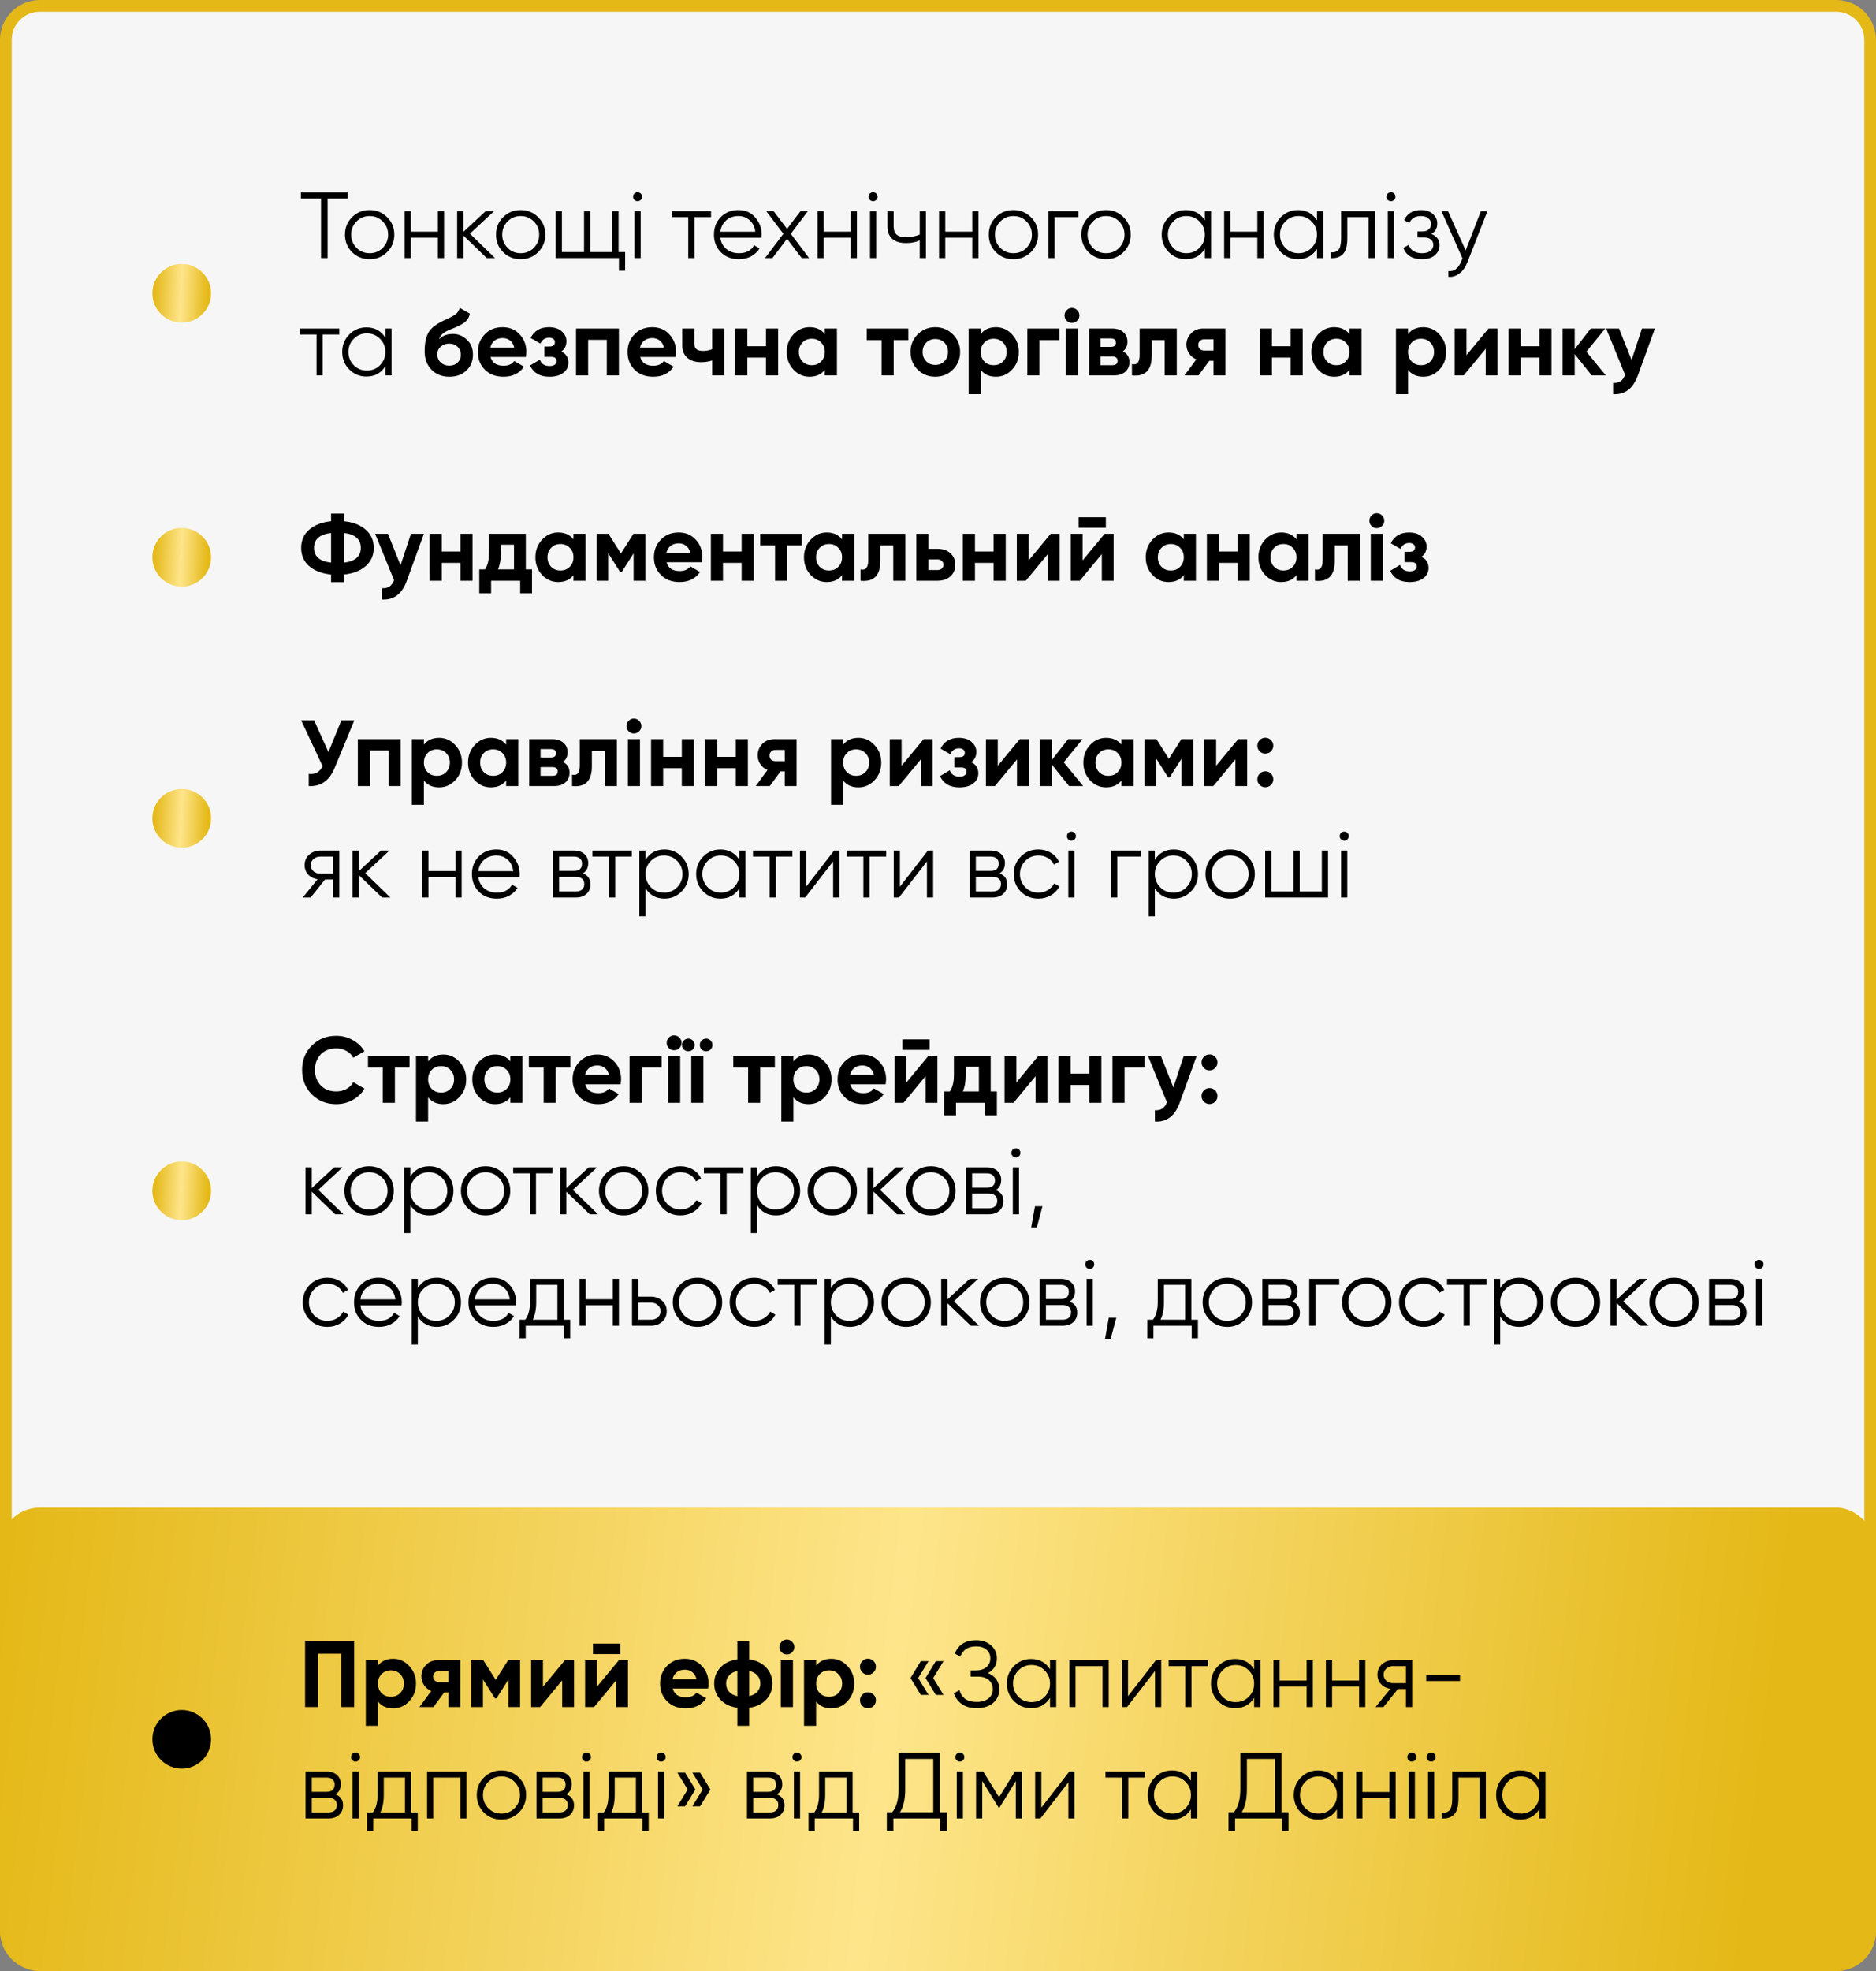
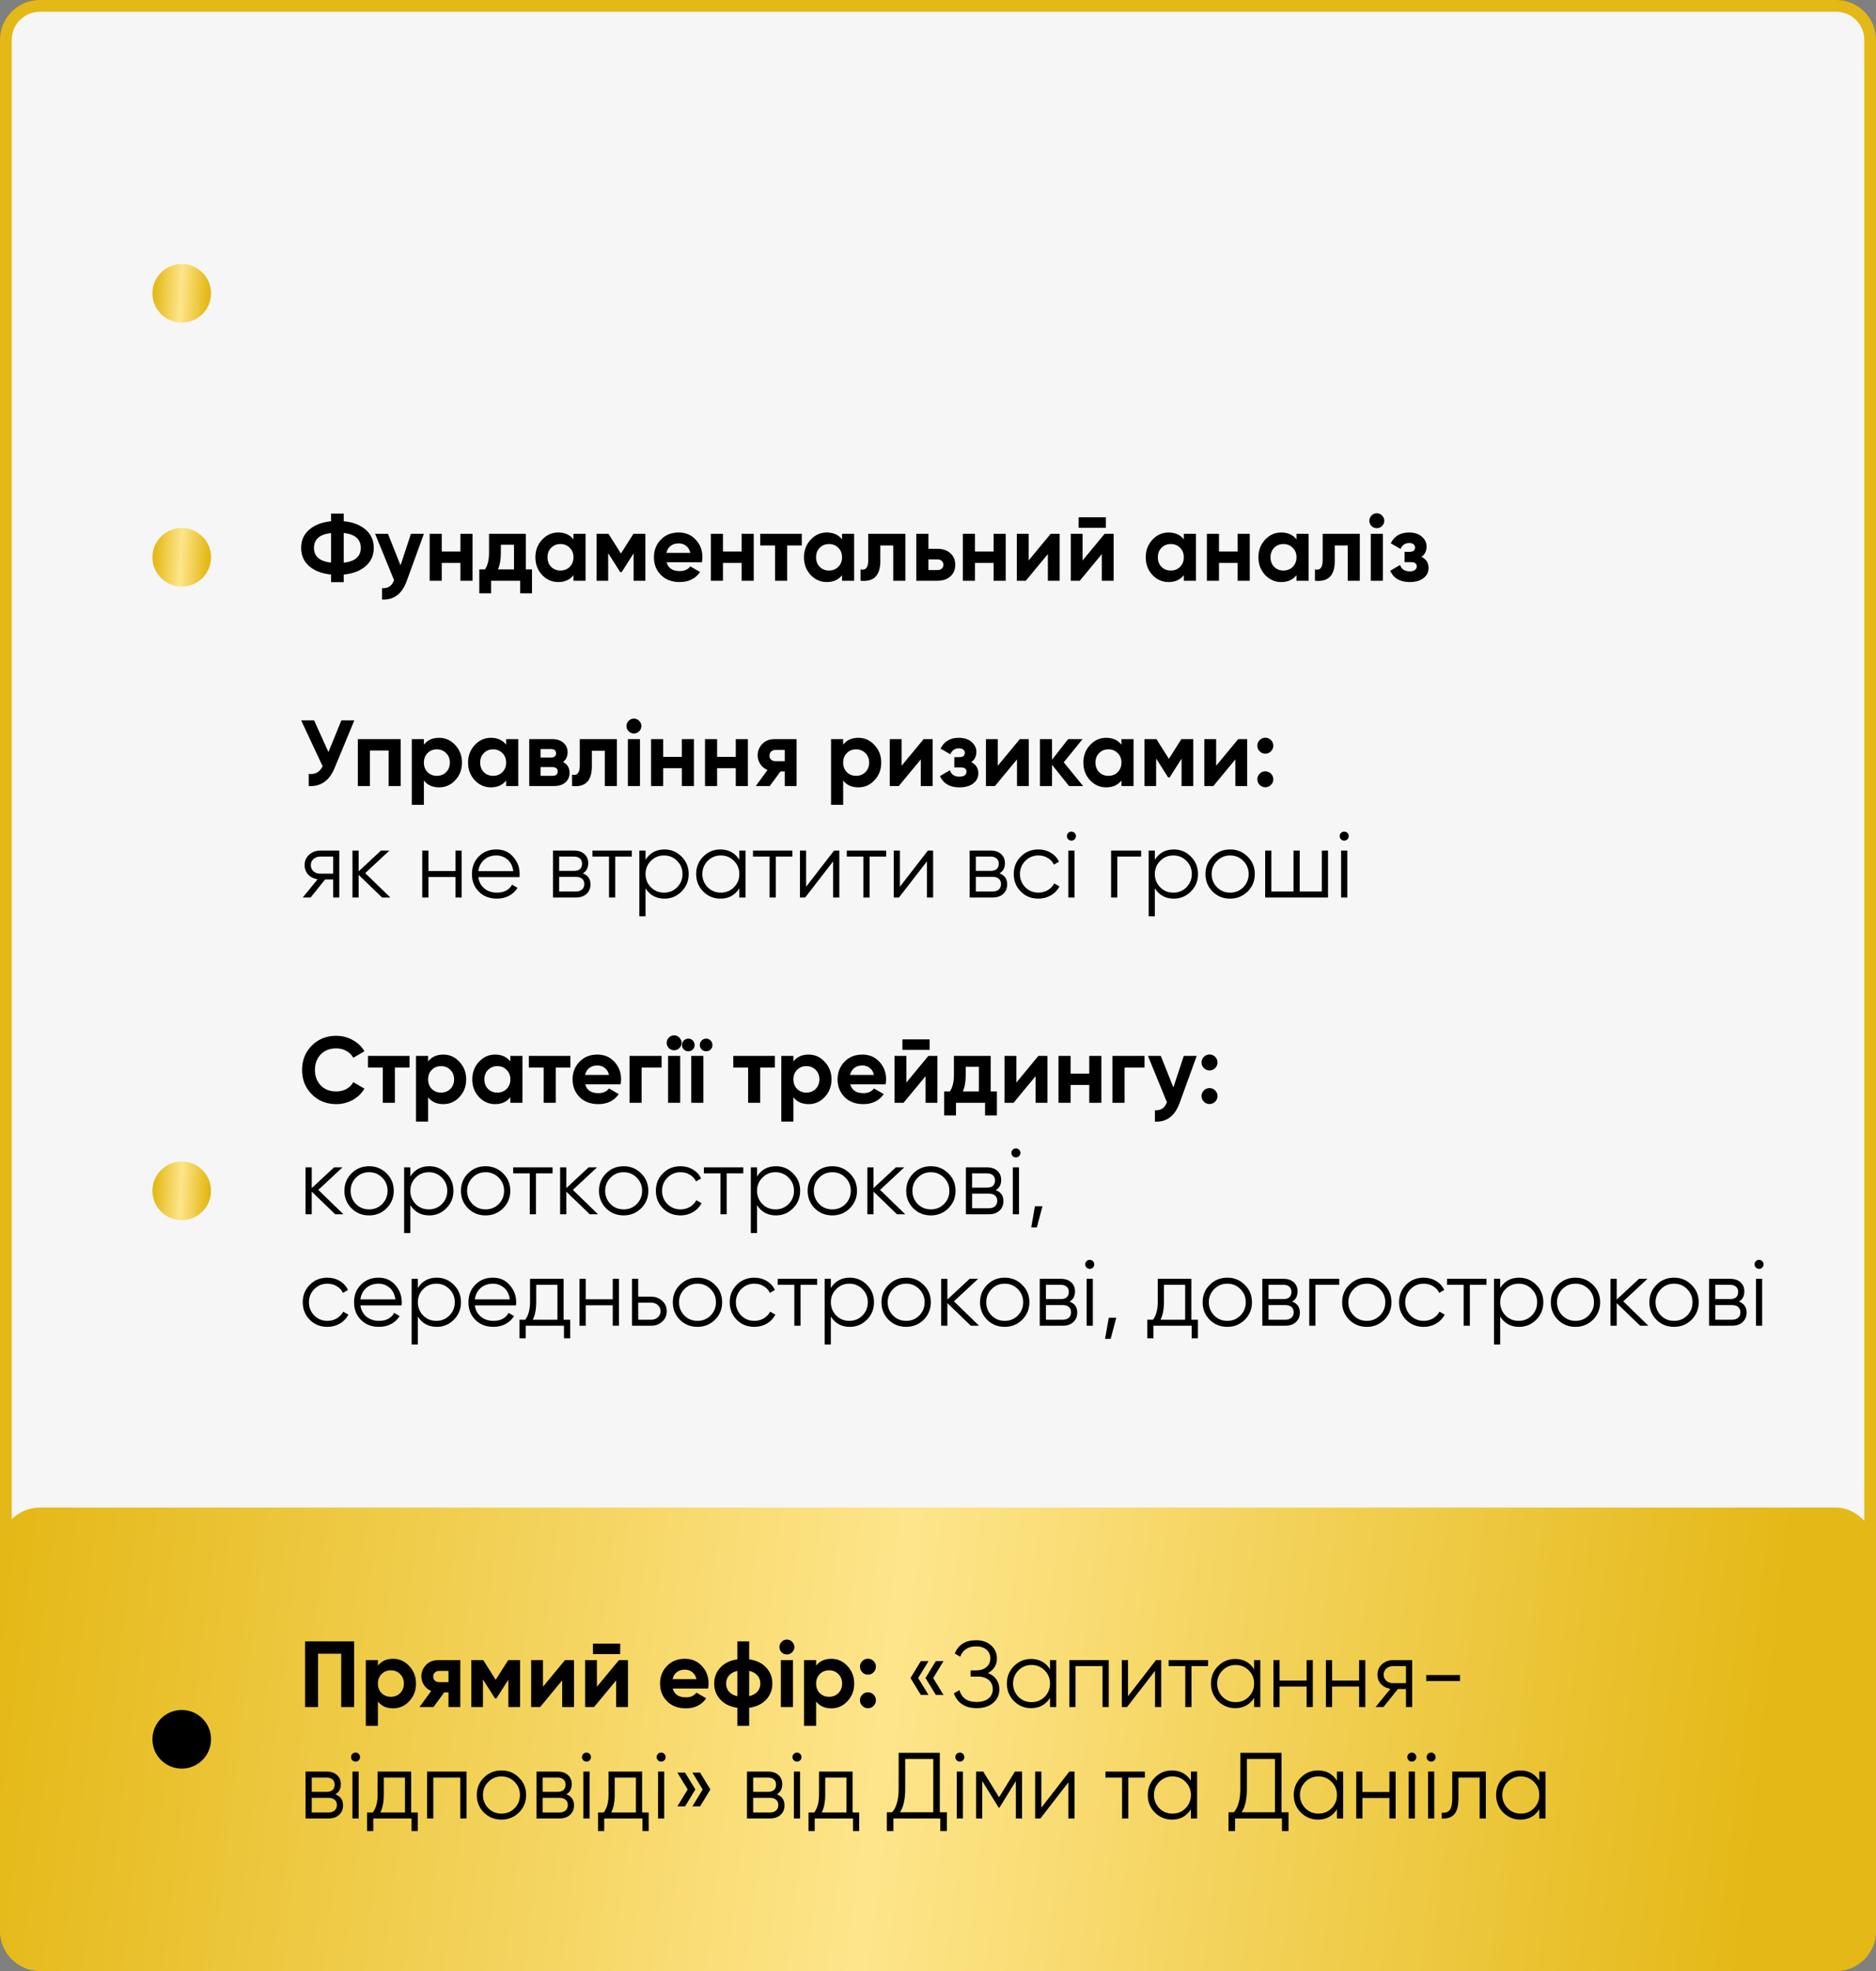
<svg xmlns="http://www.w3.org/2000/svg" width="320" height="336" viewBox="0 0 320 336" fill="none">
  <rect x="0" y="0" width="320" height="336" fill="#808080" stroke="none" />
  <path d="M6.8 1H313.2C316.403 1 319 3.597 319 6.8V329.2C319 332.403 316.403 335 313.2 335H6.8C3.597 335 1 332.403 1 329.2V6.8C1 3.597 3.597 1 6.8 1Z" fill="#F6F6F6" stroke="#E4B816" stroke-width="2" />
  <circle cx="31" cy="50" r="5" fill="url(#paint0_linear_66_1131)" />
-   <path d="M51.32 32.8H59.32V33.856H55.88V44H54.76V33.856H51.32V32.8ZM66.027 42.992C65.206 43.792 64.214 44.192 63.051 44.192C61.867 44.192 60.87 43.792 60.059 42.992C59.248 42.181 58.843 41.184 58.843 40C58.843 38.816 59.248 37.824 60.059 37.024C60.87 36.213 61.867 35.808 63.051 35.808C64.225 35.808 65.216 36.213 66.027 37.024C66.849 37.824 67.259 38.816 67.259 40C67.259 41.173 66.849 42.171 66.027 42.992ZM60.811 42.256C61.419 42.864 62.166 43.168 63.051 43.168C63.937 43.168 64.683 42.864 65.291 42.256C65.899 41.627 66.203 40.875 66.203 40C66.203 39.115 65.899 38.368 65.291 37.76C64.683 37.141 63.937 36.832 63.051 36.832C62.166 36.832 61.419 37.141 60.811 37.76C60.203 38.368 59.899 39.115 59.899 40C59.899 40.875 60.203 41.627 60.811 42.256ZM74.69 39.488V36H75.746V44H74.69V40.512H70.082V44H69.026V36H70.082V39.488H74.69ZM80.155 39.84L84.443 44H83.035L79.035 40.144V44H77.979V36H79.035V39.536L82.843 36H84.283L80.155 39.84ZM91.793 42.992C90.971 43.792 89.979 44.192 88.817 44.192C87.633 44.192 86.635 43.792 85.825 42.992C85.014 42.181 84.609 41.184 84.609 40C84.609 38.816 85.014 37.824 85.825 37.024C86.635 36.213 87.633 35.808 88.817 35.808C89.99 35.808 90.982 36.213 91.793 37.024C92.614 37.824 93.025 38.816 93.025 40C93.025 41.173 92.614 42.171 91.793 42.992ZM86.577 42.256C87.185 42.864 87.931 43.168 88.817 43.168C89.702 43.168 90.449 42.864 91.057 42.256C91.665 41.627 91.969 40.875 91.969 40C91.969 39.115 91.665 38.368 91.057 37.76C90.449 37.141 89.702 36.832 88.817 36.832C87.931 36.832 87.185 37.141 86.577 37.76C85.969 38.368 85.665 39.115 85.665 40C85.665 40.875 85.969 41.627 86.577 42.256ZM105.512 36V42.976H106.632V46.144H105.576V44H94.792V36H95.848V42.976H99.624V36H100.68V42.976H104.456V36H105.512ZM109.525 33.536C109.525 33.749 109.451 33.931 109.301 34.08C109.152 34.229 108.971 34.304 108.757 34.304C108.544 34.304 108.363 34.229 108.213 34.08C108.064 33.931 107.989 33.749 107.989 33.536C107.989 33.323 108.064 33.141 108.213 32.992C108.363 32.843 108.544 32.768 108.757 32.768C108.971 32.768 109.152 32.843 109.301 32.992C109.451 33.141 109.525 33.323 109.525 33.536ZM109.285 44H108.229V36H109.285V44ZM114.566 36H121.286V37.024H118.454V44H117.398V37.024H114.566V36ZM125.957 35.808C127.151 35.808 128.106 36.229 128.821 37.072C129.557 37.904 129.925 38.891 129.925 40.032C129.925 40.085 129.914 40.251 129.893 40.528H122.869C122.975 41.328 123.317 41.968 123.893 42.448C124.469 42.928 125.189 43.168 126.053 43.168C127.269 43.168 128.127 42.715 128.629 41.808L129.557 42.352C129.205 42.928 128.719 43.381 128.101 43.712C127.493 44.032 126.805 44.192 126.037 44.192C124.778 44.192 123.754 43.797 122.965 43.008C122.175 42.219 121.781 41.216 121.781 40C121.781 38.795 122.17 37.797 122.949 37.008C123.727 36.208 124.73 35.808 125.957 35.808ZM125.957 36.832C125.125 36.832 124.426 37.077 123.861 37.568C123.306 38.059 122.975 38.704 122.869 39.504H128.837C128.719 38.651 128.394 37.995 127.861 37.536C127.306 37.067 126.671 36.832 125.957 36.832ZM134.892 39.856L138.012 44H136.748L134.252 40.704L131.756 44H130.492L133.628 39.856L130.7 36H131.964L134.252 39.024L136.54 36H137.804L134.892 39.856ZM145.112 39.488V36H146.168V44H145.112V40.512H140.504V44H139.448V36H140.504V39.488H145.112ZM149.697 33.536C149.697 33.749 149.623 33.931 149.473 34.08C149.324 34.229 149.143 34.304 148.929 34.304C148.716 34.304 148.535 34.229 148.385 34.08C148.236 33.931 148.161 33.749 148.161 33.536C148.161 33.323 148.236 33.141 148.385 32.992C148.535 32.843 148.716 32.768 148.929 32.768C149.143 32.768 149.324 32.843 149.473 32.992C149.623 33.141 149.697 33.323 149.697 33.536ZM149.457 44H148.401V36H149.457V44ZM156.882 39.984V36H157.938V44H156.882V40.96C156.263 41.28 155.501 41.44 154.594 41.44C153.538 41.44 152.738 41.2 152.194 40.72C151.65 40.229 151.378 39.509 151.378 38.56V36H152.434V38.56C152.434 39.221 152.605 39.701 152.946 40C153.298 40.299 153.837 40.448 154.562 40.448C155.373 40.448 156.146 40.293 156.882 39.984ZM165.847 39.488V36H166.903V44H165.847V40.512H161.239V44H160.183V36H161.239V39.488H165.847ZM175.84 42.992C175.018 43.792 174.026 44.192 172.864 44.192C171.68 44.192 170.682 43.792 169.872 42.992C169.061 42.181 168.656 41.184 168.656 40C168.656 38.816 169.061 37.824 169.872 37.024C170.682 36.213 171.68 35.808 172.864 35.808C174.037 35.808 175.029 36.213 175.84 37.024C176.661 37.824 177.072 38.816 177.072 40C177.072 41.173 176.661 42.171 175.84 42.992ZM170.624 42.256C171.232 42.864 171.978 43.168 172.864 43.168C173.749 43.168 174.496 42.864 175.104 42.256C175.712 41.627 176.016 40.875 176.016 40C176.016 39.115 175.712 38.368 175.104 37.76C174.496 37.141 173.749 36.832 172.864 36.832C171.978 36.832 171.232 37.141 170.624 37.76C170.016 38.368 169.712 39.115 169.712 40C169.712 40.875 170.016 41.627 170.624 42.256ZM178.839 36H183.959V37.024H179.895V44H178.839V36ZM191.637 42.992C190.815 43.792 189.823 44.192 188.661 44.192C187.477 44.192 186.479 43.792 185.669 42.992C184.858 42.181 184.453 41.184 184.453 40C184.453 38.816 184.858 37.824 185.669 37.024C186.479 36.213 187.477 35.808 188.661 35.808C189.834 35.808 190.826 36.213 191.637 37.024C192.458 37.824 192.869 38.816 192.869 40C192.869 41.173 192.458 42.171 191.637 42.992ZM186.421 42.256C187.029 42.864 187.775 43.168 188.661 43.168C189.546 43.168 190.293 42.864 190.901 42.256C191.509 41.627 191.812 40.875 191.812 40C191.812 39.115 191.509 38.368 190.901 37.76C190.293 37.141 189.546 36.832 188.661 36.832C187.775 36.832 187.029 37.141 186.421 37.76C185.813 38.368 185.509 39.115 185.509 40C185.509 40.875 185.813 41.627 186.421 42.256ZM205.516 37.568V36H206.572V44H205.516V42.432C204.78 43.605 203.702 44.192 202.284 44.192C201.142 44.192 200.166 43.787 199.356 42.976C198.556 42.165 198.156 41.173 198.156 40C198.156 38.827 198.556 37.835 199.356 37.024C200.166 36.213 201.142 35.808 202.284 35.808C203.702 35.808 204.78 36.395 205.516 37.568ZM200.124 42.256C200.732 42.864 201.478 43.168 202.364 43.168C203.249 43.168 203.996 42.864 204.604 42.256C205.212 41.627 205.516 40.875 205.516 40C205.516 39.115 205.212 38.368 204.604 37.76C203.996 37.141 203.249 36.832 202.364 36.832C201.478 36.832 200.732 37.141 200.124 37.76C199.516 38.368 199.212 39.115 199.212 40C199.212 40.875 199.516 41.627 200.124 42.256ZM214.472 39.488V36H215.528V44H214.472V40.512H209.864V44H208.808V36H209.864V39.488H214.472ZM224.641 37.568V36H225.697V44H224.641V42.432C223.905 43.605 222.827 44.192 221.409 44.192C220.267 44.192 219.291 43.787 218.481 42.976C217.681 42.165 217.281 41.173 217.281 40C217.281 38.827 217.681 37.835 218.481 37.024C219.291 36.213 220.267 35.808 221.409 35.808C222.827 35.808 223.905 36.395 224.641 37.568ZM219.249 42.256C219.857 42.864 220.603 43.168 221.489 43.168C222.374 43.168 223.121 42.864 223.729 42.256C224.337 41.627 224.641 40.875 224.641 40C224.641 39.115 224.337 38.368 223.729 37.76C223.121 37.141 222.374 36.832 221.489 36.832C220.603 36.832 219.857 37.141 219.249 37.76C218.641 38.368 218.337 39.115 218.337 40C218.337 40.875 218.641 41.627 219.249 42.256ZM228.765 36H234.493V44H233.437V37.024H229.821V40.592C229.821 41.925 229.565 42.843 229.053 43.344C228.551 43.845 227.858 44.064 226.973 44V43.008C227.591 43.072 228.045 42.923 228.333 42.56C228.621 42.197 228.765 41.541 228.765 40.592V36ZM238.025 33.536C238.025 33.749 237.951 33.931 237.801 34.08C237.652 34.229 237.471 34.304 237.257 34.304C237.044 34.304 236.863 34.229 236.713 34.08C236.564 33.931 236.489 33.749 236.489 33.536C236.489 33.323 236.564 33.141 236.713 32.992C236.863 32.843 237.044 32.768 237.257 32.768C237.471 32.768 237.652 32.843 237.801 32.992C237.951 33.141 238.025 33.323 238.025 33.536ZM237.785 44H236.729V36H237.785V44ZM244.154 39.888C245.082 40.24 245.546 40.88 245.546 41.808C245.546 42.48 245.285 43.045 244.762 43.504C244.261 43.963 243.525 44.192 242.554 44.192C240.933 44.192 239.877 43.552 239.386 42.272L240.282 41.744C240.624 42.693 241.381 43.168 242.554 43.168C243.162 43.168 243.637 43.04 243.978 42.784C244.32 42.517 244.49 42.171 244.49 41.744C244.49 41.36 244.352 41.056 244.074 40.832C243.797 40.597 243.424 40.48 242.954 40.48H241.786V39.456H242.634C243.093 39.456 243.45 39.344 243.706 39.12C243.973 38.885 244.106 38.565 244.106 38.16C244.106 37.776 243.946 37.461 243.626 37.216C243.317 36.96 242.906 36.832 242.394 36.832C241.402 36.832 240.736 37.232 240.394 38.032L239.514 37.52C240.048 36.379 241.008 35.808 242.394 35.808C243.248 35.808 243.92 36.032 244.41 36.48C244.912 36.917 245.162 37.456 245.162 38.096C245.162 38.917 244.826 39.515 244.154 39.888ZM250.007 42.704L252.599 36H253.719L250.295 44.736C249.975 45.547 249.527 46.171 248.951 46.608C248.385 47.056 247.756 47.253 247.063 47.2V46.208C248.023 46.325 248.753 45.771 249.255 44.544L249.463 44.048L245.879 36H246.999L250.007 42.704ZM51.16 56H57.88V57.024H55.048V64H53.992V57.024H51.16V56ZM65.734 57.568V56H66.79V64H65.734V62.432C64.998 63.605 63.921 64.192 62.502 64.192C61.361 64.192 60.385 63.787 59.574 62.976C58.774 62.165 58.374 61.173 58.374 60C58.374 58.827 58.774 57.835 59.574 57.024C60.385 56.213 61.361 55.808 62.502 55.808C63.921 55.808 64.998 56.395 65.734 57.568ZM60.342 62.256C60.95 62.864 61.697 63.168 62.582 63.168C63.468 63.168 64.214 62.864 64.822 62.256C65.43 61.627 65.734 60.875 65.734 60C65.734 59.115 65.43 58.368 64.822 57.76C64.214 57.141 63.468 56.832 62.582 56.832C61.697 56.832 60.95 57.141 60.342 57.76C59.734 58.368 59.43 59.115 59.43 60C59.43 60.875 59.734 61.627 60.342 62.256ZM76.642 64.224C75.384 64.224 74.365 63.819 73.586 63.008C72.818 62.197 72.434 61.168 72.434 59.92C72.434 58.565 72.637 57.515 73.042 56.768C73.437 56.021 74.253 55.344 75.49 54.736C75.522 54.715 75.581 54.683 75.666 54.64C75.762 54.597 75.858 54.555 75.954 54.512C76.061 54.469 76.162 54.427 76.258 54.384L76.93 54.048C77.09 53.973 77.261 53.877 77.442 53.76C77.709 53.6 77.906 53.435 78.034 53.264C78.162 53.093 78.301 52.837 78.45 52.496L80.146 53.472C80.008 54.123 79.693 54.629 79.202 54.992C78.701 55.355 77.976 55.717 77.026 56.08C76.365 56.336 75.874 56.597 75.554 56.864C75.234 57.131 75.005 57.456 74.866 57.84C75.453 57.232 76.253 56.928 77.266 56.928C78.162 56.928 78.952 57.253 79.634 57.904C80.328 58.544 80.674 59.397 80.674 60.464C80.674 61.563 80.301 62.464 79.554 63.168C78.818 63.872 77.848 64.224 76.642 64.224ZM76.61 58.576C76.077 58.576 75.608 58.741 75.202 59.072C74.797 59.413 74.594 59.856 74.594 60.4C74.594 60.965 74.786 61.429 75.17 61.792C75.565 62.155 76.05 62.336 76.626 62.336C77.213 62.336 77.688 62.16 78.05 61.808C78.424 61.456 78.61 61.008 78.61 60.464C78.61 59.92 78.424 59.472 78.05 59.12C77.677 58.757 77.197 58.576 76.61 58.576ZM89.704 60.848H83.672C83.939 61.851 84.691 62.352 85.928 62.352C86.718 62.352 87.315 62.085 87.72 61.552L89.384 62.512C88.595 63.653 87.432 64.224 85.896 64.224C84.574 64.224 83.512 63.824 82.712 63.024C81.912 62.224 81.512 61.216 81.512 60C81.512 58.805 81.907 57.803 82.696 56.992C83.475 56.181 84.488 55.776 85.736 55.776C86.92 55.776 87.886 56.181 88.632 56.992C89.4 57.803 89.784 58.805 89.784 60C89.784 60.224 89.758 60.507 89.704 60.848ZM83.64 59.248H87.72C87.603 58.725 87.363 58.325 87 58.048C86.648 57.771 86.227 57.632 85.736 57.632C85.182 57.632 84.723 57.776 84.36 58.064C83.998 58.341 83.758 58.736 83.64 59.248ZM95.741 59.92C96.552 60.315 96.957 60.949 96.957 61.824C96.957 62.528 96.669 63.104 96.093 63.552C95.517 64 94.728 64.224 93.725 64.224C92.104 64.224 91 63.584 90.413 62.304L92.093 61.312C92.349 62.037 92.899 62.4 93.741 62.4C94.125 62.4 94.419 62.325 94.621 62.176C94.835 62.027 94.941 61.824 94.941 61.568C94.941 61.077 94.627 60.832 93.997 60.832H92.861V59.072H93.725C94.344 59.072 94.653 58.827 94.653 58.336C94.653 58.101 94.563 57.915 94.381 57.776C94.2 57.637 93.96 57.568 93.661 57.568C92.979 57.568 92.483 57.904 92.173 58.576L90.509 57.616C91.117 56.389 92.157 55.776 93.629 55.776C94.547 55.776 95.272 56.011 95.805 56.48C96.349 56.949 96.621 57.509 96.621 58.16C96.621 58.939 96.328 59.525 95.741 59.92ZM98.257 56H105.569V64H103.505V57.936H100.321V64H98.257V56ZM115.236 60.848H109.204C109.47 61.851 110.222 62.352 111.46 62.352C112.249 62.352 112.846 62.085 113.252 61.552L114.916 62.512C114.126 63.653 112.964 64.224 111.428 64.224C110.105 64.224 109.044 63.824 108.244 63.024C107.444 62.224 107.044 61.216 107.044 60C107.044 58.805 107.438 57.803 108.228 56.992C109.006 56.181 110.02 55.776 111.268 55.776C112.452 55.776 113.417 56.181 114.164 56.992C114.932 57.803 115.316 58.805 115.316 60C115.316 60.224 115.289 60.507 115.236 60.848ZM109.172 59.248H113.252C113.134 58.725 112.894 58.325 112.532 58.048C112.18 57.771 111.758 57.632 111.268 57.632C110.713 57.632 110.254 57.776 109.892 58.064C109.529 58.341 109.289 58.736 109.172 59.248ZM121.477 59.52V56H123.541V64H121.477V61.456C120.879 61.648 120.245 61.744 119.573 61.744C118.591 61.744 117.813 61.493 117.237 60.992C116.661 60.491 116.373 59.781 116.373 58.864V56H118.437V58.624C118.437 59.424 118.933 59.824 119.924 59.824C120.511 59.824 121.029 59.723 121.477 59.52ZM130.661 59.024V56H132.725V64H130.661V60.96H127.477V64H125.413V56H127.477V59.024H130.661ZM140.696 56.944V56H142.76V64H140.696V63.056C140.077 63.835 139.208 64.224 138.088 64.224C137.021 64.224 136.104 63.819 135.336 63.008C134.579 62.187 134.2 61.184 134.2 60C134.2 58.827 134.579 57.829 135.336 57.008C136.104 56.187 137.021 55.776 138.088 55.776C139.208 55.776 140.077 56.165 140.696 56.944ZM136.888 61.632C137.304 62.048 137.832 62.256 138.472 62.256C139.112 62.256 139.64 62.048 140.056 61.632C140.483 61.205 140.696 60.661 140.696 60C140.696 59.339 140.483 58.8 140.056 58.384C139.64 57.957 139.112 57.744 138.472 57.744C137.832 57.744 137.304 57.957 136.888 58.384C136.472 58.8 136.264 59.339 136.264 60C136.264 60.661 136.472 61.205 136.888 61.632ZM147.848 56H154.936V57.984H152.44V64H150.376V57.984H147.848V56ZM162.541 63.008C161.731 63.819 160.728 64.224 159.533 64.224C158.339 64.224 157.336 63.819 156.525 63.008C155.715 62.197 155.309 61.195 155.309 60C155.309 58.816 155.715 57.819 156.525 57.008C157.347 56.187 158.349 55.776 159.533 55.776C160.717 55.776 161.72 56.187 162.541 57.008C163.363 57.829 163.773 58.827 163.773 60C163.773 61.184 163.363 62.187 162.541 63.008ZM157.981 61.584C158.397 62 158.915 62.208 159.533 62.208C160.152 62.208 160.669 62 161.085 61.584C161.501 61.168 161.709 60.64 161.709 60C161.709 59.36 161.501 58.832 161.085 58.416C160.669 58 160.152 57.792 159.533 57.792C158.915 57.792 158.397 58 157.981 58.416C157.576 58.843 157.373 59.371 157.373 60C157.373 60.629 157.576 61.157 157.981 61.584ZM169.881 55.776C170.959 55.776 171.876 56.187 172.633 57.008C173.401 57.829 173.785 58.827 173.785 60C173.785 61.195 173.401 62.197 172.633 63.008C171.887 63.819 170.969 64.224 169.881 64.224C168.761 64.224 167.897 63.835 167.289 63.056V67.2H165.225V56H167.289V56.944C167.897 56.165 168.761 55.776 169.881 55.776ZM167.913 61.632C168.329 62.048 168.857 62.256 169.497 62.256C170.137 62.256 170.665 62.048 171.081 61.632C171.508 61.205 171.721 60.661 171.721 60C171.721 59.339 171.508 58.8 171.081 58.384C170.665 57.957 170.137 57.744 169.497 57.744C168.857 57.744 168.329 57.957 167.913 58.384C167.497 58.8 167.289 59.339 167.289 60C167.289 60.661 167.497 61.205 167.913 61.632ZM175.241 56H180.713V57.984H177.305V64H175.241V56ZM182.843 55.04C182.502 55.04 182.203 54.917 181.947 54.672C181.702 54.416 181.579 54.117 181.579 53.776C181.579 53.435 181.702 53.136 181.947 52.88C182.203 52.624 182.502 52.496 182.843 52.496C183.195 52.496 183.494 52.624 183.739 52.88C183.995 53.136 184.123 53.435 184.123 53.776C184.123 54.117 183.995 54.416 183.739 54.672C183.494 54.917 183.195 55.04 182.843 55.04ZM183.883 64H181.819V56H183.883V64ZM191.532 59.904C192.279 60.267 192.652 60.875 192.652 61.728C192.652 62.411 192.417 62.96 191.948 63.376C191.479 63.792 190.823 64 189.98 64H185.772V56H189.66C190.492 56 191.143 56.208 191.612 56.624C192.081 57.029 192.316 57.573 192.316 58.256C192.316 58.96 192.055 59.509 191.532 59.904ZM189.468 57.696H187.708V59.136H189.468C190.055 59.136 190.348 58.896 190.348 58.416C190.348 57.936 190.055 57.696 189.468 57.696ZM187.708 62.256H189.74C190.337 62.256 190.636 62 190.636 61.488C190.636 61.264 190.556 61.088 190.396 60.96C190.236 60.832 190.017 60.768 189.74 60.768H187.708V62.256ZM194.394 56H200.73V64H198.666V57.984H196.458V60.656C196.458 63.12 195.333 64.235 193.082 64V62.064C193.509 62.171 193.834 62.096 194.058 61.84C194.282 61.584 194.394 61.152 194.394 60.544V56ZM205.272 56H209.016V64H207V61.504H206.28L204.44 64H202.056L204.056 61.264C203.544 61.051 203.134 60.715 202.824 60.256C202.526 59.797 202.376 59.296 202.376 58.752C202.376 58.016 202.643 57.371 203.176 56.816C203.699 56.272 204.398 56 205.272 56ZM207 57.84H205.432C205.134 57.84 204.883 57.931 204.68 58.112C204.488 58.293 204.392 58.528 204.392 58.816C204.392 59.104 204.488 59.333 204.68 59.504C204.883 59.675 205.134 59.76 205.432 59.76H207V57.84ZM220.145 59.024V56H222.209V64H220.145V60.96H216.961V64H214.897V56H216.961V59.024H220.145ZM230.18 56.944V56H232.244V64H230.18V63.056C229.562 63.835 228.692 64.224 227.572 64.224C226.506 64.224 225.588 63.819 224.82 63.008C224.063 62.187 223.684 61.184 223.684 60C223.684 58.827 224.063 57.829 224.82 57.008C225.588 56.187 226.506 55.776 227.572 55.776C228.692 55.776 229.562 56.165 230.18 56.944ZM226.372 61.632C226.788 62.048 227.316 62.256 227.956 62.256C228.596 62.256 229.124 62.048 229.54 61.632C229.967 61.205 230.18 60.661 230.18 60C230.18 59.339 229.967 58.8 229.54 58.384C229.124 57.957 228.596 57.744 227.956 57.744C227.316 57.744 226.788 57.957 226.372 58.384C225.956 58.8 225.748 59.339 225.748 60C225.748 60.661 225.956 61.205 226.372 61.632ZM242.772 55.776C243.849 55.776 244.767 56.187 245.524 57.008C246.292 57.829 246.676 58.827 246.676 60C246.676 61.195 246.292 62.197 245.524 63.008C244.777 63.819 243.86 64.224 242.772 64.224C241.652 64.224 240.788 63.835 240.18 63.056V67.2H238.116V56H240.18V56.944C240.788 56.165 241.652 55.776 242.772 55.776ZM240.804 61.632C241.22 62.048 241.748 62.256 242.388 62.256C243.028 62.256 243.556 62.048 243.972 61.632C244.399 61.205 244.612 60.661 244.612 60C244.612 59.339 244.399 58.8 243.972 58.384C243.556 57.957 243.028 57.744 242.388 57.744C241.748 57.744 241.22 57.957 240.804 58.384C240.388 58.8 240.18 59.339 240.18 60C240.18 60.661 240.388 61.205 240.804 61.632ZM250.148 60.544L253.908 56H255.444V64H253.428V59.456L249.668 64H248.132V56H250.148V60.544ZM262.583 59.024V56H264.647V64H262.583V60.96H259.399V64H257.335V56H259.399V59.024H262.583ZM270.602 59.952L273.914 64H271.514L268.602 60.368V64H266.538V56H268.602V59.52L271.354 56H273.818L270.602 59.952ZM278.306 61.376L280.082 56H282.29L279.378 64C278.567 66.251 277.159 67.317 275.154 67.2V65.28C275.698 65.291 276.125 65.189 276.434 64.976C276.754 64.763 277.01 64.405 277.202 63.904L273.97 56H276.162L278.306 61.376Z" fill="black" />
  <circle cx="31" cy="95" r="5" fill="url(#paint1_linear_66_1131)" />
  <path d="M58.632 97.944V99.24H56.472V97.944C54.904 97.784 53.661 97.309 52.744 96.52C51.827 95.72 51.368 94.68 51.368 93.4C51.368 92.12 51.827 91.085 52.744 90.296C53.651 89.496 54.893 89.016 56.472 88.856V87.56H58.632V88.856C60.179 88.995 61.421 89.469 62.36 90.28C63.288 91.08 63.752 92.12 63.752 93.4C63.752 94.68 63.288 95.72 62.36 96.52C61.421 97.331 60.179 97.805 58.632 97.944ZM58.632 90.856V95.928C60.573 95.704 61.544 94.861 61.544 93.4C61.544 91.928 60.573 91.08 58.632 90.856ZM53.56 93.4C53.56 94.861 54.531 95.699 56.472 95.912V90.872C54.531 91.085 53.56 91.928 53.56 93.4ZM68.322 96.376L70.097 91H72.305L69.394 99C68.583 101.251 67.175 102.317 65.169 102.2V100.28C65.713 100.291 66.14 100.189 66.45 99.976C66.769 99.763 67.025 99.405 67.218 98.904L63.986 91H66.177L68.322 96.376ZM78.536 94.024V91H80.6V99H78.536V95.96H75.352V99H73.288V91H75.352V94.024H78.536ZM89.691 91V97.064H90.747V101.144H88.731V99H83.771V101.144H81.755V97.064H82.731C83.189 96.381 83.419 95.437 83.419 94.232V91H89.691ZM84.939 97.064H87.675V92.856H85.435V94.232C85.435 95.384 85.269 96.328 84.939 97.064ZM97.821 91.944V91H99.885V99H97.821V98.056C97.202 98.835 96.333 99.224 95.213 99.224C94.146 99.224 93.229 98.819 92.461 98.008C91.704 97.187 91.325 96.184 91.325 95C91.325 93.827 91.704 92.829 92.461 92.008C93.229 91.187 94.146 90.776 95.213 90.776C96.333 90.776 97.202 91.165 97.821 91.944ZM94.013 96.632C94.429 97.048 94.957 97.256 95.597 97.256C96.237 97.256 96.765 97.048 97.181 96.632C97.608 96.205 97.821 95.661 97.821 95C97.821 94.339 97.608 93.8 97.181 93.384C96.765 92.957 96.237 92.744 95.597 92.744C94.957 92.744 94.429 92.957 94.013 93.384C93.597 93.8 93.389 94.339 93.389 95C93.389 95.661 93.597 96.205 94.013 96.632ZM108.045 91H110.077V99H108.077V94.328L106.045 97.528H105.789L103.741 94.296V99H101.757V91H103.789L105.917 94.36L108.045 91ZM119.736 95.848H113.704C113.97 96.851 114.722 97.352 115.96 97.352C116.749 97.352 117.346 97.085 117.752 96.552L119.416 97.512C118.626 98.653 117.464 99.224 115.928 99.224C114.605 99.224 113.544 98.824 112.744 98.024C111.944 97.224 111.544 96.216 111.544 95C111.544 93.805 111.938 92.803 112.728 91.992C113.506 91.181 114.52 90.776 115.768 90.776C116.952 90.776 117.917 91.181 118.664 91.992C119.432 92.803 119.816 93.805 119.816 95C119.816 95.224 119.789 95.507 119.736 95.848ZM113.672 94.248H117.752C117.634 93.725 117.394 93.325 117.032 93.048C116.68 92.771 116.258 92.632 115.768 92.632C115.213 92.632 114.754 92.776 114.392 93.064C114.029 93.341 113.789 93.736 113.672 94.248ZM126.505 94.024V91H128.569V99H126.505V95.96H123.321V99H121.257V91H123.321V94.024H126.505ZM129.676 91H136.764V92.984H134.268V99H132.204V92.984H129.676V91ZM143.633 91.944V91H145.697V99H143.633V98.056C143.015 98.835 142.145 99.224 141.025 99.224C139.959 99.224 139.041 98.819 138.273 98.008C137.516 97.187 137.137 96.184 137.137 95C137.137 93.827 137.516 92.829 138.273 92.008C139.041 91.187 139.959 90.776 141.025 90.776C142.145 90.776 143.015 91.165 143.633 91.944ZM139.825 96.632C140.241 97.048 140.769 97.256 141.409 97.256C142.049 97.256 142.577 97.048 142.993 96.632C143.42 96.205 143.633 95.661 143.633 95C143.633 94.339 143.42 93.8 142.993 93.384C142.577 92.957 142.049 92.744 141.409 92.744C140.769 92.744 140.241 92.957 139.825 93.384C139.409 93.8 139.201 94.339 139.201 95C139.201 95.661 139.409 96.205 139.825 96.632ZM148.097 91H154.433V99H152.369V92.984H150.161V95.656C150.161 98.12 149.036 99.235 146.785 99V97.064C147.212 97.171 147.537 97.096 147.761 96.84C147.985 96.584 148.097 96.152 148.097 95.544V91ZM158.367 93.56H159.919C160.826 93.56 161.557 93.811 162.111 94.312C162.666 94.803 162.943 95.459 162.943 96.28C162.943 97.101 162.666 97.763 162.111 98.264C161.557 98.755 160.826 99 159.919 99H156.303V91H158.367V93.56ZM158.367 97.176H159.935C160.223 97.176 160.458 97.096 160.639 96.936C160.831 96.765 160.927 96.547 160.927 96.28C160.927 96.013 160.831 95.795 160.639 95.624C160.458 95.453 160.223 95.368 159.935 95.368H158.367V97.176ZM169.489 94.024V91H171.553V99H169.489V95.96H166.305V99H164.241V91H166.305V94.024H169.489ZM175.46 95.544L179.22 91H180.756V99H178.74V94.456L174.98 99H173.444V91H175.46V95.544ZM188.631 89.976H183.991V88.184H188.631V89.976ZM184.663 95.544L188.423 91H189.959V99H187.943V94.456L184.183 99H182.647V91H184.663V95.544ZM201.93 91.944V91H203.994V99H201.93V98.056C201.312 98.835 200.442 99.224 199.322 99.224C198.256 99.224 197.338 98.819 196.57 98.008C195.813 97.187 195.434 96.184 195.434 95C195.434 93.827 195.813 92.829 196.57 92.008C197.338 91.187 198.256 90.776 199.322 90.776C200.442 90.776 201.312 91.165 201.93 91.944ZM198.122 96.632C198.538 97.048 199.066 97.256 199.706 97.256C200.346 97.256 200.874 97.048 201.29 96.632C201.717 96.205 201.93 95.661 201.93 95C201.93 94.339 201.717 93.8 201.29 93.384C200.874 92.957 200.346 92.744 199.706 92.744C199.066 92.744 198.538 92.957 198.122 93.384C197.706 93.8 197.498 94.339 197.498 95C197.498 95.661 197.706 96.205 198.122 96.632ZM211.114 94.024V91H213.178V99H211.114V95.96H207.93V99H205.866V91H207.93V94.024H211.114ZM221.149 91.944V91H223.213V99H221.149V98.056C220.53 98.835 219.661 99.224 218.541 99.224C217.474 99.224 216.557 98.819 215.789 98.008C215.032 97.187 214.653 96.184 214.653 95C214.653 93.827 215.032 92.829 215.789 92.008C216.557 91.187 217.474 90.776 218.541 90.776C219.661 90.776 220.53 91.165 221.149 91.944ZM217.341 96.632C217.757 97.048 218.285 97.256 218.925 97.256C219.565 97.256 220.093 97.048 220.509 96.632C220.936 96.205 221.149 95.661 221.149 95C221.149 94.339 220.936 93.8 220.509 93.384C220.093 92.957 219.565 92.744 218.925 92.744C218.285 92.744 217.757 92.957 217.341 93.384C216.925 93.8 216.717 94.339 216.717 95C216.717 95.661 216.925 96.205 217.341 96.632ZM225.613 91H231.949V99H229.885V92.984H227.677V95.656C227.677 98.12 226.551 99.235 224.301 99V97.064C224.727 97.171 225.053 97.096 225.277 96.84C225.501 96.584 225.613 96.152 225.613 95.544V91ZM234.843 90.04C234.502 90.04 234.203 89.917 233.947 89.672C233.702 89.416 233.579 89.117 233.579 88.776C233.579 88.435 233.702 88.136 233.947 87.88C234.203 87.624 234.502 87.496 234.843 87.496C235.195 87.496 235.494 87.624 235.739 87.88C235.995 88.136 236.123 88.435 236.123 88.776C236.123 89.117 235.995 89.416 235.739 89.672C235.494 89.917 235.195 90.04 234.843 90.04ZM235.883 99H233.819V91H235.883V99ZM242.46 94.92C243.271 95.315 243.676 95.949 243.676 96.824C243.676 97.528 243.388 98.104 242.812 98.552C242.236 99 241.447 99.224 240.444 99.224C238.823 99.224 237.719 98.584 237.132 97.304L238.812 96.312C239.068 97.037 239.617 97.4 240.46 97.4C240.844 97.4 241.137 97.325 241.34 97.176C241.553 97.027 241.66 96.824 241.66 96.568C241.66 96.077 241.345 95.832 240.716 95.832H239.58V94.072H240.444C241.063 94.072 241.372 93.827 241.372 93.336C241.372 93.101 241.281 92.915 241.1 92.776C240.919 92.637 240.679 92.568 240.38 92.568C239.697 92.568 239.201 92.904 238.892 93.576L237.228 92.616C237.836 91.389 238.876 90.776 240.348 90.776C241.265 90.776 241.991 91.011 242.524 91.48C243.068 91.949 243.34 92.509 243.34 93.16C243.34 93.939 243.047 94.525 242.46 94.92Z" fill="black" />
-   <circle cx="31" cy="139.5" r="5" fill="url(#paint2_linear_66_1131)" />
  <path d="M56.024 128.208L58.232 122.8H60.44L57.08 130.912C56.184 133.088 54.712 134.117 52.664 134V131.936C53.251 131.989 53.725 131.909 54.088 131.696C54.461 131.483 54.776 131.125 55.032 130.624L51.368 122.8H53.576L56.024 128.208ZM61.038 126H68.35V134H66.286V127.936H63.102V134H61.038V126ZM74.897 125.776C75.974 125.776 76.891 126.187 77.649 127.008C78.417 127.829 78.801 128.827 78.801 130C78.801 131.195 78.417 132.197 77.649 133.008C76.902 133.819 75.985 134.224 74.897 134.224C73.777 134.224 72.913 133.835 72.305 133.056V137.2H70.241V126H72.305V126.944C72.913 126.165 73.777 125.776 74.897 125.776ZM72.929 131.632C73.345 132.048 73.873 132.256 74.513 132.256C75.153 132.256 75.681 132.048 76.097 131.632C76.523 131.205 76.737 130.661 76.737 130C76.737 129.339 76.523 128.8 76.097 128.384C75.681 127.957 75.153 127.744 74.513 127.744C73.873 127.744 73.345 127.957 72.929 128.384C72.513 128.8 72.305 129.339 72.305 130C72.305 130.661 72.513 131.205 72.929 131.632ZM86.337 126.944V126H88.4V134H86.337V133.056C85.718 133.835 84.849 134.224 83.728 134.224C82.662 134.224 81.745 133.819 80.977 133.008C80.219 132.187 79.841 131.184 79.841 130C79.841 128.827 80.219 127.829 80.977 127.008C81.745 126.187 82.662 125.776 83.728 125.776C84.849 125.776 85.718 126.165 86.337 126.944ZM82.528 131.632C82.945 132.048 83.472 132.256 84.112 132.256C84.752 132.256 85.281 132.048 85.697 131.632C86.123 131.205 86.337 130.661 86.337 130C86.337 129.339 86.123 128.8 85.697 128.384C85.281 127.957 84.752 127.744 84.112 127.744C83.472 127.744 82.945 127.957 82.528 128.384C82.112 128.8 81.904 129.339 81.904 130C81.904 130.661 82.112 131.205 82.528 131.632ZM96.032 129.904C96.779 130.267 97.152 130.875 97.152 131.728C97.152 132.411 96.918 132.96 96.448 133.376C95.979 133.792 95.323 134 94.48 134H90.272V126H94.16C94.992 126 95.643 126.208 96.112 126.624C96.582 127.029 96.816 127.573 96.816 128.256C96.816 128.96 96.555 129.509 96.032 129.904ZM93.968 127.696H92.208V129.136H93.968C94.555 129.136 94.848 128.896 94.848 128.416C94.848 127.936 94.555 127.696 93.968 127.696ZM92.208 132.256H94.24C94.838 132.256 95.136 132 95.136 131.488C95.136 131.264 95.056 131.088 94.896 130.96C94.736 130.832 94.517 130.768 94.24 130.768H92.208V132.256ZM98.894 126H105.23V134H103.166V127.984H100.958V130.656C100.958 133.12 99.832 134.235 97.582 134V132.064C98.008 132.171 98.334 132.096 98.558 131.84C98.782 131.584 98.894 131.152 98.894 130.544V126ZM108.124 125.04C107.783 125.04 107.484 124.917 107.228 124.672C106.983 124.416 106.86 124.117 106.86 123.776C106.86 123.435 106.983 123.136 107.228 122.88C107.484 122.624 107.783 122.496 108.124 122.496C108.476 122.496 108.775 122.624 109.02 122.88C109.276 123.136 109.404 123.435 109.404 123.776C109.404 124.117 109.276 124.416 109.02 124.672C108.775 124.917 108.476 125.04 108.124 125.04ZM109.164 134H107.1V126H109.164V134ZM116.301 129.024V126H118.365V134H116.301V130.96H113.117V134H111.053V126H113.117V129.024H116.301ZM125.505 129.024V126H127.569V134H125.505V130.96H122.321V134H120.257V126H122.321V129.024H125.505ZM132.132 126H135.876V134H133.86V131.504H133.14L131.3 134H128.916L130.916 131.264C130.404 131.051 129.993 130.715 129.684 130.256C129.385 129.797 129.236 129.296 129.236 128.752C129.236 128.016 129.502 127.371 130.036 126.816C130.558 126.272 131.257 126 132.132 126ZM133.86 127.84H132.292C131.993 127.84 131.742 127.931 131.54 128.112C131.348 128.293 131.252 128.528 131.252 128.816C131.252 129.104 131.348 129.333 131.54 129.504C131.742 129.675 131.993 129.76 132.292 129.76H133.86V127.84ZM146.413 125.776C147.49 125.776 148.407 126.187 149.165 127.008C149.933 127.829 150.317 128.827 150.317 130C150.317 131.195 149.933 132.197 149.165 133.008C148.418 133.819 147.501 134.224 146.413 134.224C145.293 134.224 144.429 133.835 143.821 133.056V137.2H141.757V126H143.821V126.944C144.429 126.165 145.293 125.776 146.413 125.776ZM144.445 131.632C144.861 132.048 145.389 132.256 146.029 132.256C146.669 132.256 147.197 132.048 147.613 131.632C148.039 131.205 148.253 130.661 148.253 130C148.253 129.339 148.039 128.8 147.613 128.384C147.197 127.957 146.669 127.744 146.029 127.744C145.389 127.744 144.861 127.957 144.445 128.384C144.029 128.8 143.821 129.339 143.821 130C143.821 130.661 144.029 131.205 144.445 131.632ZM153.788 130.544L157.548 126H159.084V134H157.068V129.456L153.308 134H151.772V126H153.788V130.544ZM165.663 129.92C166.474 130.315 166.879 130.949 166.879 131.824C166.879 132.528 166.591 133.104 166.015 133.552C165.439 134 164.65 134.224 163.647 134.224C162.026 134.224 160.922 133.584 160.335 132.304L162.015 131.312C162.271 132.037 162.821 132.4 163.663 132.4C164.047 132.4 164.341 132.325 164.543 132.176C164.757 132.027 164.863 131.824 164.863 131.568C164.863 131.077 164.549 130.832 163.919 130.832H162.783V129.072H163.647C164.266 129.072 164.575 128.827 164.575 128.336C164.575 128.101 164.485 127.915 164.303 127.776C164.122 127.637 163.882 127.568 163.583 127.568C162.901 127.568 162.405 127.904 162.095 128.576L160.431 127.616C161.039 126.389 162.079 125.776 163.551 125.776C164.469 125.776 165.194 126.011 165.727 126.48C166.271 126.949 166.543 127.509 166.543 128.16C166.543 128.939 166.25 129.525 165.663 129.92ZM170.194 130.544L173.954 126H175.49V134H173.474V129.456L169.714 134H168.178V126H170.194V130.544ZM181.446 129.952L184.758 134H182.358L179.446 130.368V134H177.382V126H179.446V129.52L182.198 126H184.661L181.446 129.952ZM191.29 126.944V126H193.354V134H191.29V133.056C190.671 133.835 189.802 134.224 188.682 134.224C187.615 134.224 186.698 133.819 185.93 133.008C185.172 132.187 184.794 131.184 184.794 130C184.794 128.827 185.172 127.829 185.93 127.008C186.698 126.187 187.615 125.776 188.682 125.776C189.802 125.776 190.671 126.165 191.29 126.944ZM187.482 131.632C187.898 132.048 188.426 132.256 189.066 132.256C189.706 132.256 190.234 132.048 190.65 131.632C191.076 131.205 191.29 130.661 191.29 130C191.29 129.339 191.076 128.8 190.65 128.384C190.234 127.957 189.706 127.744 189.066 127.744C188.426 127.744 187.898 127.957 187.482 128.384C187.066 128.8 186.858 129.339 186.858 130C186.858 130.661 187.066 131.205 187.482 131.632ZM201.513 126H203.545V134H201.545V129.328L199.513 132.528H199.257L197.209 129.296V134H195.225V126H197.257L199.385 129.36L201.513 126ZM207.444 130.544L211.204 126H212.74V134H210.724V129.456L206.964 134H205.428V126H207.444V130.544ZM217.192 127.12C217.192 127.493 217.058 127.813 216.792 128.08C216.525 128.347 216.205 128.48 215.832 128.48C215.458 128.48 215.138 128.347 214.872 128.08C214.605 127.813 214.472 127.493 214.472 127.12C214.472 126.747 214.605 126.427 214.872 126.16C215.138 125.893 215.458 125.76 215.832 125.76C216.205 125.76 216.525 125.893 216.792 126.16C217.058 126.427 217.192 126.747 217.192 127.12ZM217.192 132.848C217.192 133.221 217.058 133.541 216.792 133.808C216.525 134.075 216.205 134.208 215.832 134.208C215.458 134.208 215.138 134.075 214.872 133.808C214.605 133.541 214.472 133.221 214.472 132.848C214.472 132.475 214.605 132.155 214.872 131.888C215.138 131.621 215.458 131.488 215.832 131.488C216.205 131.488 216.525 131.621 216.792 131.888C217.058 132.155 217.192 132.475 217.192 132.848ZM54.632 145H57.88V153H56.824V149.928H55.448L52.984 153H51.64L54.168 149.896C53.517 149.8 52.984 149.533 52.568 149.096C52.163 148.648 51.96 148.109 51.96 147.48C51.96 146.765 52.216 146.173 52.728 145.704C53.261 145.235 53.896 145 54.632 145ZM54.632 148.936H56.824V146.024H54.632C54.173 146.024 53.789 146.163 53.48 146.44C53.171 146.707 53.016 147.053 53.016 147.48C53.016 147.907 53.171 148.259 53.48 148.536C53.789 148.803 54.173 148.936 54.632 148.936ZM62.296 148.84L66.584 153H65.176L61.176 149.144V153H60.12V145H61.176V148.536L64.984 145H66.424L62.296 148.84ZM77.69 148.488V145H78.746V153H77.69V149.512H73.082V153H72.026V145H73.082V148.488H77.69ZM84.675 144.808C85.87 144.808 86.825 145.229 87.539 146.072C88.275 146.904 88.643 147.891 88.643 149.032C88.643 149.085 88.633 149.251 88.611 149.528H81.587C81.694 150.328 82.035 150.968 82.611 151.448C83.187 151.928 83.907 152.168 84.771 152.168C85.987 152.168 86.846 151.715 87.347 150.808L88.275 151.352C87.923 151.928 87.438 152.381 86.819 152.712C86.211 153.032 85.523 153.192 84.755 153.192C83.497 153.192 82.473 152.797 81.683 152.008C80.894 151.219 80.499 150.216 80.499 149C80.499 147.795 80.889 146.797 81.667 146.008C82.446 145.208 83.449 144.808 84.675 144.808ZM84.675 145.832C83.843 145.832 83.145 146.077 82.579 146.568C82.025 147.059 81.694 147.704 81.587 148.504H87.555C87.438 147.651 87.113 146.995 86.579 146.536C86.025 146.067 85.39 145.832 84.675 145.832ZM99.411 148.888C100.286 149.208 100.723 149.832 100.723 150.76C100.723 151.421 100.499 151.96 100.051 152.376C99.614 152.792 99.001 153 98.211 153H94.323V145H97.891C98.659 145 99.257 145.197 99.683 145.592C100.12 145.987 100.339 146.504 100.339 147.144C100.339 147.944 100.03 148.525 99.411 148.888ZM97.891 146.024H95.379V148.456H97.891C98.819 148.456 99.283 148.04 99.283 147.208C99.283 146.835 99.16 146.547 98.915 146.344C98.68 146.131 98.339 146.024 97.891 146.024ZM95.379 151.976H98.211C98.68 151.976 99.038 151.864 99.283 151.64C99.539 151.416 99.667 151.101 99.667 150.696C99.667 150.312 99.539 150.013 99.283 149.8C99.038 149.587 98.68 149.48 98.211 149.48H95.379V151.976ZM101.051 145H107.771V146.024H104.939V153H103.883V146.024H101.051V145ZM113.346 144.808C114.487 144.808 115.458 145.213 116.258 146.024C117.068 146.835 117.474 147.827 117.474 149C117.474 150.173 117.068 151.165 116.258 151.976C115.458 152.787 114.487 153.192 113.346 153.192C111.927 153.192 110.85 152.605 110.114 151.432V156.2H109.058V145H110.114V146.568C110.85 145.395 111.927 144.808 113.346 144.808ZM111.026 151.256C111.634 151.864 112.38 152.168 113.266 152.168C114.151 152.168 114.898 151.864 115.506 151.256C116.114 150.627 116.418 149.875 116.418 149C116.418 148.115 116.114 147.368 115.506 146.76C114.898 146.141 114.151 145.832 113.266 145.832C112.38 145.832 111.634 146.141 111.026 146.76C110.418 147.368 110.114 148.115 110.114 149C110.114 149.875 110.418 150.627 111.026 151.256ZM126.109 146.568V145H127.165V153H126.109V151.432C125.373 152.605 124.296 153.192 122.877 153.192C121.736 153.192 120.76 152.787 119.949 151.976C119.149 151.165 118.749 150.173 118.749 149C118.749 147.827 119.149 146.835 119.949 146.024C120.76 145.213 121.736 144.808 122.877 144.808C124.296 144.808 125.373 145.395 126.109 146.568ZM120.717 151.256C121.325 151.864 122.072 152.168 122.957 152.168C123.843 152.168 124.589 151.864 125.197 151.256C125.805 150.627 126.109 149.875 126.109 149C126.109 148.115 125.805 147.368 125.197 146.76C124.589 146.141 123.843 145.832 122.957 145.832C122.072 145.832 121.325 146.141 120.717 146.76C120.109 147.368 119.805 148.115 119.805 149C119.805 149.875 120.109 150.627 120.717 151.256ZM128.441 145H135.161V146.024H132.329V153H131.273V146.024H128.441V145ZM137.504 151.16L142.272 145H143.168V153H142.112V146.84L137.344 153H136.448V145H137.504V151.16ZM144.441 145H151.161V146.024H148.329V153H147.273V146.024H144.441V145ZM153.504 151.16L158.272 145H159.168V153H158.112V146.84L153.344 153H152.448V145H153.504V151.16ZM170.489 148.888C171.364 149.208 171.801 149.832 171.801 150.76C171.801 151.421 171.577 151.96 171.129 152.376C170.692 152.792 170.079 153 169.289 153H165.401V145H168.969C169.737 145 170.335 145.197 170.761 145.592C171.199 145.987 171.417 146.504 171.417 147.144C171.417 147.944 171.108 148.525 170.489 148.888ZM168.969 146.024H166.457V148.456H168.969C169.897 148.456 170.361 148.04 170.361 147.208C170.361 146.835 170.239 146.547 169.993 146.344C169.759 146.131 169.417 146.024 168.969 146.024ZM166.457 151.976H169.289C169.759 151.976 170.116 151.864 170.361 151.64C170.617 151.416 170.745 151.101 170.745 150.696C170.745 150.312 170.617 150.013 170.361 149.8C170.116 149.587 169.759 149.48 169.289 149.48H166.457V151.976ZM177.129 153.192C175.924 153.192 174.921 152.792 174.121 151.992C173.321 151.171 172.921 150.173 172.921 149C172.921 147.816 173.321 146.824 174.121 146.024C174.921 145.213 175.924 144.808 177.129 144.808C177.919 144.808 178.628 145 179.257 145.384C179.887 145.757 180.345 146.264 180.633 146.904L179.769 147.4C179.556 146.92 179.209 146.541 178.729 146.264C178.26 145.976 177.727 145.832 177.129 145.832C176.244 145.832 175.497 146.141 174.889 146.76C174.281 147.368 173.977 148.115 173.977 149C173.977 149.875 174.281 150.627 174.889 151.256C175.497 151.864 176.244 152.168 177.129 152.168C177.716 152.168 178.244 152.029 178.713 151.752C179.193 151.475 179.567 151.091 179.833 150.6L180.713 151.112C180.383 151.752 179.897 152.259 179.257 152.632C178.617 153.005 177.908 153.192 177.129 153.192ZM183.525 142.536C183.525 142.749 183.451 142.931 183.301 143.08C183.152 143.229 182.971 143.304 182.757 143.304C182.544 143.304 182.363 143.229 182.213 143.08C182.064 142.931 181.989 142.749 181.989 142.536C181.989 142.323 182.064 142.141 182.213 141.992C182.363 141.843 182.544 141.768 182.757 141.768C182.971 141.768 183.152 141.843 183.301 141.992C183.451 142.141 183.525 142.323 183.525 142.536ZM183.285 153H182.229V145H183.285V153ZM189.526 145H194.646V146.024H190.582V153H189.526V145ZM200.221 144.808C201.362 144.808 202.333 145.213 203.133 146.024C203.943 146.835 204.349 147.827 204.349 149C204.349 150.173 203.943 151.165 203.133 151.976C202.333 152.787 201.362 153.192 200.221 153.192C198.802 153.192 197.725 152.605 196.989 151.432V156.2H195.933V145H196.989V146.568C197.725 145.395 198.802 144.808 200.221 144.808ZM197.901 151.256C198.509 151.864 199.255 152.168 200.141 152.168C201.026 152.168 201.773 151.864 202.381 151.256C202.989 150.627 203.293 149.875 203.293 149C203.293 148.115 202.989 147.368 202.381 146.76C201.773 146.141 201.026 145.832 200.141 145.832C199.255 145.832 198.509 146.141 197.901 146.76C197.293 147.368 196.989 148.115 196.989 149C196.989 149.875 197.293 150.627 197.901 151.256ZM212.808 151.992C211.987 152.792 210.995 153.192 209.832 153.192C208.648 153.192 207.651 152.792 206.84 151.992C206.03 151.181 205.624 150.184 205.624 149C205.624 147.816 206.03 146.824 206.84 146.024C207.651 145.213 208.648 144.808 209.832 144.808C211.006 144.808 211.998 145.213 212.808 146.024C213.63 146.824 214.04 147.816 214.04 149C214.04 150.173 213.63 151.171 212.808 151.992ZM207.592 151.256C208.2 151.864 208.947 152.168 209.832 152.168C210.718 152.168 211.464 151.864 212.072 151.256C212.68 150.627 212.984 149.875 212.984 149C212.984 148.115 212.68 147.368 212.072 146.76C211.464 146.141 210.718 145.832 209.832 145.832C208.947 145.832 208.2 146.141 207.592 146.76C206.984 147.368 206.68 148.115 206.68 149C206.68 149.875 206.984 150.627 207.592 151.256ZM225.472 151.976V145H226.528V153H215.808V145H216.864V151.976H220.64V145H221.696V151.976H225.472ZM230.057 142.536C230.057 142.749 229.982 142.931 229.833 143.08C229.683 143.229 229.502 143.304 229.289 143.304C229.075 143.304 228.894 143.229 228.745 143.08C228.595 142.931 228.521 142.749 228.521 142.536C228.521 142.323 228.595 142.141 228.745 141.992C228.894 141.843 229.075 141.768 229.289 141.768C229.502 141.768 229.683 141.843 229.833 141.992C229.982 142.141 230.057 142.323 230.057 142.536ZM229.817 153H228.761V145H229.817V153Z" fill="black" />
  <circle cx="31" cy="203" r="5" fill="url(#paint3_linear_66_1131)" />
  <path d="M57.352 188.224C55.677 188.224 54.285 187.664 53.176 186.544C52.077 185.435 51.528 184.053 51.528 182.4C51.528 180.736 52.077 179.355 53.176 178.256C54.285 177.136 55.677 176.576 57.352 176.576C58.365 176.576 59.299 176.816 60.152 177.296C61.016 177.765 61.688 178.405 62.168 179.216L60.264 180.32C59.987 179.819 59.592 179.429 59.08 179.152C58.568 178.864 57.992 178.72 57.352 178.72C56.264 178.72 55.384 179.061 54.712 179.744C54.051 180.437 53.72 181.323 53.72 182.4C53.72 183.467 54.051 184.347 54.712 185.04C55.384 185.723 56.264 186.064 57.352 186.064C57.992 186.064 58.568 185.925 59.08 185.648C59.603 185.36 59.997 184.971 60.264 184.48L62.168 185.584C61.688 186.395 61.016 187.04 60.152 187.52C59.299 187.989 58.365 188.224 57.352 188.224ZM62.769 180H69.857V181.984H67.361V188H65.297V181.984H62.769V180ZM75.616 179.776C76.693 179.776 77.61 180.187 78.368 181.008C79.136 181.829 79.52 182.827 79.52 184C79.52 185.195 79.136 186.197 78.368 187.008C77.621 187.819 76.704 188.224 75.616 188.224C74.496 188.224 73.632 187.835 73.024 187.056V191.2H70.96V180H73.024V180.944C73.632 180.165 74.496 179.776 75.616 179.776ZM73.648 185.632C74.064 186.048 74.592 186.256 75.232 186.256C75.872 186.256 76.4 186.048 76.816 185.632C77.242 185.205 77.456 184.661 77.456 184C77.456 183.339 77.242 182.8 76.816 182.384C76.4 181.957 75.872 181.744 75.232 181.744C74.592 181.744 74.064 181.957 73.648 182.384C73.232 182.8 73.024 183.339 73.024 184C73.024 184.661 73.232 185.205 73.648 185.632ZM87.055 180.944V180H89.119V188H87.055V187.056C86.437 187.835 85.567 188.224 84.447 188.224C83.381 188.224 82.463 187.819 81.695 187.008C80.938 186.187 80.559 185.184 80.559 184C80.559 182.827 80.938 181.829 81.695 181.008C82.463 180.187 83.381 179.776 84.447 179.776C85.567 179.776 86.437 180.165 87.055 180.944ZM83.247 185.632C83.663 186.048 84.191 186.256 84.831 186.256C85.471 186.256 85.999 186.048 86.415 185.632C86.842 185.205 87.055 184.661 87.055 184C87.055 183.339 86.842 182.8 86.415 182.384C85.999 181.957 85.471 181.744 84.831 181.744C84.191 181.744 83.663 181.957 83.247 182.384C82.831 182.8 82.623 183.339 82.623 184C82.623 184.661 82.831 185.205 83.247 185.632ZM90.207 180H97.295V181.984H94.799V188H92.735V181.984H90.207V180ZM105.861 184.848H99.829C100.095 185.851 100.847 186.352 102.085 186.352C102.874 186.352 103.471 186.085 103.877 185.552L105.541 186.512C104.751 187.653 103.589 188.224 102.053 188.224C100.73 188.224 99.669 187.824 98.869 187.024C98.069 186.224 97.669 185.216 97.669 184C97.669 182.805 98.063 181.803 98.853 180.992C99.631 180.181 100.645 179.776 101.893 179.776C103.077 179.776 104.042 180.181 104.789 180.992C105.557 181.803 105.941 182.805 105.941 184C105.941 184.224 105.914 184.507 105.861 184.848ZM99.797 183.248H103.877C103.759 182.725 103.519 182.325 103.157 182.048C102.805 181.771 102.383 181.632 101.893 181.632C101.338 181.632 100.879 181.776 100.517 182.064C100.154 182.341 99.914 182.736 99.797 183.248ZM107.382 180H112.854V181.984H109.446V188H107.382V180ZM114.984 179.04C114.642 179.04 114.344 178.917 114.088 178.672C113.842 178.416 113.72 178.117 113.72 177.776C113.72 177.435 113.842 177.136 114.088 176.88C114.344 176.624 114.642 176.496 114.984 176.496C115.336 176.496 115.634 176.624 115.88 176.88C116.136 177.136 116.264 177.435 116.264 177.776C116.264 178.117 116.136 178.416 115.88 178.672C115.634 178.917 115.336 179.04 114.984 179.04ZM116.024 188H113.96V180H116.024V188ZM118.169 178.912C117.966 179.115 117.715 179.216 117.417 179.216C117.118 179.216 116.862 179.115 116.649 178.912C116.435 178.699 116.329 178.443 116.329 178.144C116.329 177.845 116.435 177.589 116.649 177.376C116.862 177.163 117.118 177.056 117.417 177.056C117.715 177.056 117.966 177.163 118.169 177.376C118.382 177.589 118.489 177.845 118.489 178.144C118.489 178.443 118.382 178.699 118.169 178.912ZM121.209 178.912C121.006 179.115 120.755 179.216 120.457 179.216C120.158 179.216 119.902 179.115 119.689 178.912C119.475 178.699 119.369 178.443 119.369 178.144C119.369 177.845 119.475 177.589 119.689 177.376C119.902 177.163 120.158 177.056 120.457 177.056C120.755 177.056 121.006 177.163 121.209 177.376C121.422 177.589 121.529 177.845 121.529 178.144C121.529 178.443 121.422 178.699 121.209 178.912ZM119.977 188H117.913V180H119.977V188ZM125.082 180H132.17V181.984H129.674V188H127.61V181.984H125.082V180ZM137.928 179.776C139.005 179.776 139.923 180.187 140.68 181.008C141.448 181.829 141.832 182.827 141.832 184C141.832 185.195 141.448 186.197 140.68 187.008C139.933 187.819 139.016 188.224 137.928 188.224C136.808 188.224 135.944 187.835 135.336 187.056V191.2H133.272V180H135.336V180.944C135.944 180.165 136.808 179.776 137.928 179.776ZM135.96 185.632C136.376 186.048 136.904 186.256 137.544 186.256C138.184 186.256 138.712 186.048 139.128 185.632C139.555 185.205 139.768 184.661 139.768 184C139.768 183.339 139.555 182.8 139.128 182.384C138.712 181.957 138.184 181.744 137.544 181.744C136.904 181.744 136.376 181.957 135.96 182.384C135.544 182.8 135.336 183.339 135.336 184C135.336 184.661 135.544 185.205 135.96 185.632ZM151.064 184.848H145.032C145.298 185.851 146.05 186.352 147.288 186.352C148.077 186.352 148.674 186.085 149.08 185.552L150.744 186.512C149.954 187.653 148.792 188.224 147.256 188.224C145.933 188.224 144.872 187.824 144.072 187.024C143.272 186.224 142.872 185.216 142.872 184C142.872 182.805 143.266 181.803 144.056 180.992C144.834 180.181 145.848 179.776 147.096 179.776C148.28 179.776 149.245 180.181 149.992 180.992C150.76 181.803 151.144 182.805 151.144 184C151.144 184.224 151.117 184.507 151.064 184.848ZM145 183.248H149.08C148.962 182.725 148.722 182.325 148.36 182.048C148.008 181.771 147.586 181.632 147.096 181.632C146.541 181.632 146.082 181.776 145.72 182.064C145.357 182.341 145.117 182.736 145 183.248ZM158.569 178.976H153.929V177.184H158.569V178.976ZM154.601 184.544L158.361 180H159.897V188H157.881V183.456L154.121 188H152.585V180H154.601V184.544ZM168.988 180V186.064H170.044V190.144H168.028V188H163.068V190.144H161.052V186.064H162.028C162.486 185.381 162.716 184.437 162.716 183.232V180H168.988ZM164.236 186.064H166.972V181.856H164.732V183.232C164.732 184.384 164.566 185.328 164.236 186.064ZM173.366 184.544L177.126 180H178.662V188H176.646V183.456L172.886 188H171.35V180H173.366V184.544ZM185.801 183.024V180H187.865V188H185.801V184.96H182.617V188H180.553V180H182.617V183.024H185.801ZM189.757 180H195.229V181.984H191.821V188H189.757V180ZM200.15 185.376L201.926 180H204.134L201.222 188C200.411 190.251 199.003 191.317 196.998 191.2V189.28C197.542 189.291 197.968 189.189 198.278 188.976C198.598 188.763 198.854 188.405 199.046 187.904L195.814 180H198.006L200.15 185.376ZM207.676 181.12C207.676 181.493 207.543 181.813 207.276 182.08C207.009 182.347 206.689 182.48 206.316 182.48C205.943 182.48 205.623 182.347 205.356 182.08C205.089 181.813 204.956 181.493 204.956 181.12C204.956 180.747 205.089 180.427 205.356 180.16C205.623 179.893 205.943 179.76 206.316 179.76C206.689 179.76 207.009 179.893 207.276 180.16C207.543 180.427 207.676 180.747 207.676 181.12ZM207.676 186.848C207.676 187.221 207.543 187.541 207.276 187.808C207.009 188.075 206.689 188.208 206.316 188.208C205.943 188.208 205.623 188.075 205.356 187.808C205.089 187.541 204.956 187.221 204.956 186.848C204.956 186.475 205.089 186.155 205.356 185.888C205.623 185.621 205.943 185.488 206.316 185.488C206.689 185.488 207.009 185.621 207.276 185.888C207.543 186.155 207.676 186.475 207.676 186.848ZM54.296 202.84L58.584 207H57.176L53.176 203.144V207H52.12V199H53.176V202.536L56.984 199H58.424L54.296 202.84ZM65.933 205.992C65.112 206.792 64.12 207.192 62.957 207.192C61.773 207.192 60.776 206.792 59.965 205.992C59.155 205.181 58.749 204.184 58.749 203C58.749 201.816 59.155 200.824 59.965 200.024C60.776 199.213 61.773 198.808 62.957 198.808C64.131 198.808 65.123 199.213 65.933 200.024C66.755 200.824 67.165 201.816 67.165 203C67.165 204.173 66.755 205.171 65.933 205.992ZM60.717 205.256C61.325 205.864 62.072 206.168 62.957 206.168C63.843 206.168 64.589 205.864 65.197 205.256C65.805 204.627 66.109 203.875 66.109 203C66.109 202.115 65.805 201.368 65.197 200.76C64.589 200.141 63.843 199.832 62.957 199.832C62.072 199.832 61.325 200.141 60.717 200.76C60.109 201.368 59.805 202.115 59.805 203C59.805 203.875 60.109 204.627 60.717 205.256ZM73.221 198.808C74.362 198.808 75.332 199.213 76.132 200.024C76.943 200.835 77.349 201.827 77.349 203C77.349 204.173 76.943 205.165 76.132 205.976C75.332 206.787 74.362 207.192 73.221 207.192C71.802 207.192 70.725 206.605 69.989 205.432V210.2H68.933V199H69.989V200.568C70.725 199.395 71.802 198.808 73.221 198.808ZM70.9 205.256C71.508 205.864 72.255 206.168 73.141 206.168C74.026 206.168 74.772 205.864 75.38 205.256C75.989 204.627 76.293 203.875 76.293 203C76.293 202.115 75.989 201.368 75.38 200.76C74.772 200.141 74.026 199.832 73.141 199.832C72.255 199.832 71.508 200.141 70.9 200.76C70.293 201.368 69.989 202.115 69.989 203C69.989 203.875 70.293 204.627 70.9 205.256ZM85.808 205.992C84.987 206.792 83.995 207.192 82.832 207.192C81.648 207.192 80.651 206.792 79.84 205.992C79.03 205.181 78.624 204.184 78.624 203C78.624 201.816 79.03 200.824 79.84 200.024C80.651 199.213 81.648 198.808 82.832 198.808C84.006 198.808 84.998 199.213 85.808 200.024C86.63 200.824 87.04 201.816 87.04 203C87.04 204.173 86.63 205.171 85.808 205.992ZM80.592 205.256C81.2 205.864 81.947 206.168 82.832 206.168C83.718 206.168 84.464 205.864 85.072 205.256C85.68 204.627 85.984 203.875 85.984 203C85.984 202.115 85.68 201.368 85.072 200.76C84.464 200.141 83.718 199.832 82.832 199.832C81.947 199.832 81.2 200.141 80.592 200.76C79.984 201.368 79.68 202.115 79.68 203C79.68 203.875 79.984 204.627 80.592 205.256ZM87.535 199H94.255V200.024H91.423V207H90.367V200.024H87.535V199ZM97.718 202.84L102.006 207H100.598L96.598 203.144V207H95.542V199H96.598V202.536L100.406 199H101.846L97.718 202.84ZM109.355 205.992C108.534 206.792 107.542 207.192 106.379 207.192C105.195 207.192 104.198 206.792 103.387 205.992C102.577 205.181 102.171 204.184 102.171 203C102.171 201.816 102.577 200.824 103.387 200.024C104.198 199.213 105.195 198.808 106.379 198.808C107.553 198.808 108.545 199.213 109.355 200.024C110.177 200.824 110.587 201.816 110.587 203C110.587 204.173 110.177 205.171 109.355 205.992ZM104.139 205.256C104.747 205.864 105.494 206.168 106.379 206.168C107.265 206.168 108.011 205.864 108.619 205.256C109.227 204.627 109.531 203.875 109.531 203C109.531 202.115 109.227 201.368 108.619 200.76C108.011 200.141 107.265 199.832 106.379 199.832C105.494 199.832 104.747 200.141 104.139 200.76C103.531 201.368 103.227 202.115 103.227 203C103.227 203.875 103.531 204.627 104.139 205.256ZM116.082 207.192C114.877 207.192 113.874 206.792 113.074 205.992C112.274 205.171 111.874 204.173 111.874 203C111.874 201.816 112.274 200.824 113.074 200.024C113.874 199.213 114.877 198.808 116.082 198.808C116.872 198.808 117.581 199 118.21 199.384C118.84 199.757 119.298 200.264 119.586 200.904L118.722 201.4C118.509 200.92 118.162 200.541 117.682 200.264C117.213 199.976 116.68 199.832 116.082 199.832C115.197 199.832 114.45 200.141 113.842 200.76C113.234 201.368 112.93 202.115 112.93 203C112.93 203.875 113.234 204.627 113.842 205.256C114.45 205.864 115.197 206.168 116.082 206.168C116.669 206.168 117.197 206.029 117.666 205.752C118.146 205.475 118.52 205.091 118.786 204.6L119.666 205.112C119.336 205.752 118.85 206.259 118.21 206.632C117.57 207.005 116.861 207.192 116.082 207.192ZM120.066 199H126.786V200.024H123.954V207H122.898V200.024H120.066V199ZM132.361 198.808C133.502 198.808 134.473 199.213 135.273 200.024C136.084 200.835 136.489 201.827 136.489 203C136.489 204.173 136.084 205.165 135.273 205.976C134.473 206.787 133.502 207.192 132.361 207.192C130.942 207.192 129.865 206.605 129.129 205.432V210.2H128.073V199H129.129V200.568C129.865 199.395 130.942 198.808 132.361 198.808ZM130.041 205.256C130.649 205.864 131.396 206.168 132.281 206.168C133.166 206.168 133.913 205.864 134.521 205.256C135.129 204.627 135.433 203.875 135.433 203C135.433 202.115 135.129 201.368 134.521 200.76C133.913 200.141 133.166 199.832 132.281 199.832C131.396 199.832 130.649 200.141 130.041 200.76C129.433 201.368 129.129 202.115 129.129 203C129.129 203.875 129.433 204.627 130.041 205.256ZM144.949 205.992C144.128 206.792 143.136 207.192 141.973 207.192C140.789 207.192 139.792 206.792 138.981 205.992C138.17 205.181 137.765 204.184 137.765 203C137.765 201.816 138.17 200.824 138.981 200.024C139.792 199.213 140.789 198.808 141.973 198.808C143.146 198.808 144.138 199.213 144.949 200.024C145.77 200.824 146.181 201.816 146.181 203C146.181 204.173 145.77 205.171 144.949 205.992ZM139.733 205.256C140.341 205.864 141.088 206.168 141.973 206.168C142.858 206.168 143.605 205.864 144.213 205.256C144.821 204.627 145.125 203.875 145.125 203C145.125 202.115 144.821 201.368 144.213 200.76C143.605 200.141 142.858 199.832 141.973 199.832C141.088 199.832 140.341 200.141 139.733 200.76C139.125 201.368 138.821 202.115 138.821 203C138.821 203.875 139.125 204.627 139.733 205.256ZM150.124 202.84L154.412 207H153.004L149.004 203.144V207H147.948V199H149.004V202.536L152.812 199H154.252L150.124 202.84ZM161.762 205.992C160.94 206.792 159.948 207.192 158.786 207.192C157.602 207.192 156.604 206.792 155.794 205.992C154.983 205.181 154.578 204.184 154.578 203C154.578 201.816 154.983 200.824 155.794 200.024C156.604 199.213 157.602 198.808 158.786 198.808C159.959 198.808 160.951 199.213 161.762 200.024C162.583 200.824 162.994 201.816 162.994 203C162.994 204.173 162.583 205.171 161.762 205.992ZM156.546 205.256C157.154 205.864 157.9 206.168 158.786 206.168C159.671 206.168 160.418 205.864 161.026 205.256C161.634 204.627 161.938 203.875 161.938 203C161.938 202.115 161.634 201.368 161.026 200.76C160.418 200.141 159.671 199.832 158.786 199.832C157.9 199.832 157.154 200.141 156.546 200.76C155.938 201.368 155.634 202.115 155.634 203C155.634 203.875 155.938 204.627 156.546 205.256ZM169.849 202.888C170.723 203.208 171.161 203.832 171.161 204.76C171.161 205.421 170.937 205.96 170.489 206.376C170.051 206.792 169.438 207 168.649 207H164.761V199H168.329C169.097 199 169.694 199.197 170.121 199.592C170.558 199.987 170.777 200.504 170.777 201.144C170.777 201.944 170.467 202.525 169.849 202.888ZM168.329 200.024H165.817V202.456H168.329C169.257 202.456 169.721 202.04 169.721 201.208C169.721 200.835 169.598 200.547 169.353 200.344C169.118 200.131 168.777 200.024 168.329 200.024ZM165.817 205.976H168.649C169.118 205.976 169.475 205.864 169.721 205.64C169.977 205.416 170.105 205.101 170.105 204.696C170.105 204.312 169.977 204.013 169.721 203.8C169.475 203.587 169.118 203.48 168.649 203.48H165.817V205.976ZM174.057 196.536C174.057 196.749 173.982 196.931 173.833 197.08C173.683 197.229 173.502 197.304 173.289 197.304C173.075 197.304 172.894 197.229 172.745 197.08C172.595 196.931 172.521 196.749 172.521 196.536C172.521 196.323 172.595 196.141 172.745 195.992C172.894 195.843 173.075 195.768 173.289 195.768C173.502 195.768 173.683 195.843 173.833 195.992C173.982 196.141 174.057 196.323 174.057 196.536ZM173.817 207H172.761V199H173.817V207ZM176.538 205.64H177.818L176.858 209.24H175.898L176.538 205.64ZM55.848 226.192C54.643 226.192 53.64 225.792 52.84 224.992C52.04 224.171 51.64 223.173 51.64 222C51.64 220.816 52.04 219.824 52.84 219.024C53.64 218.213 54.643 217.808 55.848 217.808C56.637 217.808 57.347 218 57.976 218.384C58.605 218.757 59.064 219.264 59.352 219.904L58.488 220.4C58.275 219.92 57.928 219.541 57.448 219.264C56.979 218.976 56.445 218.832 55.848 218.832C54.963 218.832 54.216 219.141 53.608 219.76C53 220.368 52.696 221.115 52.696 222C52.696 222.875 53 223.627 53.608 224.256C54.216 224.864 54.963 225.168 55.848 225.168C56.435 225.168 56.963 225.029 57.432 224.752C57.912 224.475 58.285 224.091 58.552 223.6L59.432 224.112C59.101 224.752 58.616 225.259 57.976 225.632C57.336 226.005 56.627 226.192 55.848 226.192ZM64.566 217.808C65.761 217.808 66.715 218.229 67.43 219.072C68.166 219.904 68.534 220.891 68.534 222.032C68.534 222.085 68.523 222.251 68.502 222.528H61.478C61.585 223.328 61.926 223.968 62.502 224.448C63.078 224.928 63.798 225.168 64.662 225.168C65.878 225.168 66.737 224.715 67.238 223.808L68.166 224.352C67.814 224.928 67.329 225.381 66.71 225.712C66.102 226.032 65.414 226.192 64.646 226.192C63.387 226.192 62.363 225.797 61.574 225.008C60.785 224.219 60.39 223.216 60.39 222C60.39 220.795 60.779 219.797 61.558 219.008C62.337 218.208 63.339 217.808 64.566 217.808ZM64.566 218.832C63.734 218.832 63.035 219.077 62.47 219.568C61.915 220.059 61.585 220.704 61.478 221.504H67.446C67.329 220.651 67.003 219.995 66.47 219.536C65.915 219.067 65.281 218.832 64.566 218.832ZM74.502 217.808C75.643 217.808 76.614 218.213 77.414 219.024C78.224 219.835 78.63 220.827 78.63 222C78.63 223.173 78.224 224.165 77.414 224.976C76.614 225.787 75.643 226.192 74.502 226.192C73.083 226.192 72.006 225.605 71.27 224.432V229.2H70.214V218H71.27V219.568C72.006 218.395 73.083 217.808 74.502 217.808ZM72.182 224.256C72.79 224.864 73.536 225.168 74.422 225.168C75.307 225.168 76.054 224.864 76.662 224.256C77.27 223.627 77.574 222.875 77.574 222C77.574 221.115 77.27 220.368 76.662 219.76C76.054 219.141 75.307 218.832 74.422 218.832C73.536 218.832 72.79 219.141 72.182 219.76C71.574 220.368 71.27 221.115 71.27 222C71.27 222.875 71.574 223.627 72.182 224.256ZM84.082 217.808C85.276 217.808 86.231 218.229 86.946 219.072C87.682 219.904 88.05 220.891 88.05 222.032C88.05 222.085 88.039 222.251 88.018 222.528H80.994C81.1 223.328 81.442 223.968 82.018 224.448C82.594 224.928 83.314 225.168 84.178 225.168C85.394 225.168 86.252 224.715 86.754 223.808L87.682 224.352C87.33 224.928 86.844 225.381 86.226 225.712C85.618 226.032 84.93 226.192 84.162 226.192C82.903 226.192 81.879 225.797 81.09 225.008C80.3 224.219 79.906 223.216 79.906 222C79.906 220.795 80.295 219.797 81.074 219.008C81.852 218.208 82.855 217.808 84.082 217.808ZM84.082 218.832C83.25 218.832 82.551 219.077 81.986 219.568C81.431 220.059 81.1 220.704 80.994 221.504H86.962C86.844 220.651 86.519 219.995 85.986 219.536C85.431 219.067 84.796 218.832 84.082 218.832ZM96.137 218V224.976H97.257V228.144H96.201V226H89.673V228.144H88.617V224.976H89.593C90.137 224.251 90.409 223.243 90.409 221.952V218H96.137ZM90.873 224.976H95.081V219.024H91.465V221.952C91.465 223.189 91.267 224.197 90.873 224.976ZM104.518 221.488V218H105.574V226H104.518V222.512H99.91V226H98.854V218H99.91V221.488H104.518ZM108.864 221.04H111.056C111.792 221.04 112.421 221.275 112.944 221.744C113.466 222.203 113.728 222.795 113.728 223.52C113.728 224.256 113.466 224.853 112.944 225.312C112.442 225.771 111.813 226 111.056 226H107.808V218H108.864V221.04ZM108.864 224.976H111.056C111.514 224.976 111.898 224.843 112.208 224.576C112.517 224.299 112.672 223.947 112.672 223.52C112.672 223.093 112.517 222.747 112.208 222.48C111.898 222.203 111.514 222.064 111.056 222.064H108.864V224.976ZM121.949 224.992C121.128 225.792 120.136 226.192 118.973 226.192C117.789 226.192 116.792 225.792 115.981 224.992C115.17 224.181 114.765 223.184 114.765 222C114.765 220.816 115.17 219.824 115.981 219.024C116.792 218.213 117.789 217.808 118.973 217.808C120.146 217.808 121.138 218.213 121.949 219.024C122.77 219.824 123.181 220.816 123.181 222C123.181 223.173 122.77 224.171 121.949 224.992ZM116.733 224.256C117.341 224.864 118.088 225.168 118.973 225.168C119.858 225.168 120.605 224.864 121.213 224.256C121.821 223.627 122.125 222.875 122.125 222C122.125 221.115 121.821 220.368 121.213 219.76C120.605 219.141 119.858 218.832 118.973 218.832C118.088 218.832 117.341 219.141 116.733 219.76C116.125 220.368 115.821 221.115 115.821 222C115.821 222.875 116.125 223.627 116.733 224.256ZM128.676 226.192C127.471 226.192 126.468 225.792 125.668 224.992C124.868 224.171 124.468 223.173 124.468 222C124.468 220.816 124.868 219.824 125.668 219.024C126.468 218.213 127.471 217.808 128.676 217.808C129.465 217.808 130.175 218 130.804 218.384C131.433 218.757 131.892 219.264 132.18 219.904L131.316 220.4C131.103 219.92 130.756 219.541 130.276 219.264C129.807 218.976 129.273 218.832 128.676 218.832C127.791 218.832 127.044 219.141 126.436 219.76C125.828 220.368 125.524 221.115 125.524 222C125.524 222.875 125.828 223.627 126.436 224.256C127.044 224.864 127.791 225.168 128.676 225.168C129.263 225.168 129.791 225.029 130.26 224.752C130.74 224.475 131.113 224.091 131.38 223.6L132.26 224.112C131.929 224.752 131.444 225.259 130.804 225.632C130.164 226.005 129.455 226.192 128.676 226.192ZM132.66 218H139.38V219.024H136.548V226H135.492V219.024H132.66V218ZM144.955 217.808C146.096 217.808 147.067 218.213 147.867 219.024C148.678 219.835 149.083 220.827 149.083 222C149.083 223.173 148.678 224.165 147.867 224.976C147.067 225.787 146.096 226.192 144.955 226.192C143.536 226.192 142.459 225.605 141.723 224.432V229.2H140.667V218H141.723V219.568C142.459 218.395 143.536 217.808 144.955 217.808ZM142.635 224.256C143.243 224.864 143.99 225.168 144.875 225.168C145.76 225.168 146.507 224.864 147.115 224.256C147.723 223.627 148.027 222.875 148.027 222C148.027 221.115 147.723 220.368 147.115 219.76C146.507 219.141 145.76 218.832 144.875 218.832C143.99 218.832 143.243 219.141 142.635 219.76C142.027 220.368 141.723 221.115 141.723 222C141.723 222.875 142.027 223.627 142.635 224.256ZM157.543 224.992C156.721 225.792 155.729 226.192 154.567 226.192C153.383 226.192 152.385 225.792 151.575 224.992C150.764 224.181 150.359 223.184 150.359 222C150.359 220.816 150.764 219.824 151.575 219.024C152.385 218.213 153.383 217.808 154.567 217.808C155.74 217.808 156.732 218.213 157.543 219.024C158.364 219.824 158.775 220.816 158.775 222C158.775 223.173 158.364 224.171 157.543 224.992ZM152.327 224.256C152.935 224.864 153.681 225.168 154.567 225.168C155.452 225.168 156.199 224.864 156.807 224.256C157.415 223.627 157.719 222.875 157.719 222C157.719 221.115 157.415 220.368 156.807 219.76C156.199 219.141 155.452 218.832 154.567 218.832C153.681 218.832 152.935 219.141 152.327 219.76C151.719 220.368 151.415 221.115 151.415 222C151.415 222.875 151.719 223.627 152.327 224.256ZM162.718 221.84L167.006 226H165.598L161.598 222.144V226H160.542V218H161.598V221.536L165.406 218H166.846L162.718 221.84ZM174.355 224.992C173.534 225.792 172.542 226.192 171.379 226.192C170.195 226.192 169.198 225.792 168.387 224.992C167.577 224.181 167.171 223.184 167.171 222C167.171 220.816 167.577 219.824 168.387 219.024C169.198 218.213 170.195 217.808 171.379 217.808C172.553 217.808 173.545 218.213 174.355 219.024C175.177 219.824 175.587 220.816 175.587 222C175.587 223.173 175.177 224.171 174.355 224.992ZM169.139 224.256C169.747 224.864 170.494 225.168 171.379 225.168C172.265 225.168 173.011 224.864 173.619 224.256C174.227 223.627 174.531 222.875 174.531 222C174.531 221.115 174.227 220.368 173.619 219.76C173.011 219.141 172.265 218.832 171.379 218.832C170.494 218.832 169.747 219.141 169.139 219.76C168.531 220.368 168.227 221.115 168.227 222C168.227 222.875 168.531 223.627 169.139 224.256ZM182.442 221.888C183.317 222.208 183.754 222.832 183.754 223.76C183.754 224.421 183.53 224.96 183.082 225.376C182.645 225.792 182.032 226 181.242 226H177.354V218H180.922C181.69 218 182.288 218.197 182.714 218.592C183.152 218.987 183.37 219.504 183.37 220.144C183.37 220.944 183.061 221.525 182.442 221.888ZM180.922 219.024H178.41V221.456H180.922C181.85 221.456 182.314 221.04 182.314 220.208C182.314 219.835 182.192 219.547 181.946 219.344C181.712 219.131 181.37 219.024 180.922 219.024ZM178.41 224.976H181.242C181.712 224.976 182.069 224.864 182.314 224.64C182.57 224.416 182.698 224.101 182.698 223.696C182.698 223.312 182.57 223.013 182.314 222.8C182.069 222.587 181.712 222.48 181.242 222.48H178.41V224.976ZM186.65 215.536C186.65 215.749 186.576 215.931 186.426 216.08C186.277 216.229 186.096 216.304 185.882 216.304C185.669 216.304 185.488 216.229 185.338 216.08C185.189 215.931 185.114 215.749 185.114 215.536C185.114 215.323 185.189 215.141 185.338 214.992C185.488 214.843 185.669 214.768 185.882 214.768C186.096 214.768 186.277 214.843 186.426 214.992C186.576 215.141 186.65 215.323 186.65 215.536ZM186.41 226H185.354V218H186.41V226ZM189.131 224.64H190.411L189.451 228.24H188.491L189.131 224.64ZM203.215 218V224.976H204.335V228.144H203.279V226H196.751V228.144H195.695V224.976H196.671C197.215 224.251 197.487 223.243 197.487 221.952V218H203.215ZM197.951 224.976H202.159V219.024H198.543V221.952C198.543 223.189 198.346 224.197 197.951 224.976ZM212.324 224.992C211.503 225.792 210.511 226.192 209.348 226.192C208.164 226.192 207.167 225.792 206.356 224.992C205.545 224.181 205.14 223.184 205.14 222C205.14 220.816 205.545 219.824 206.356 219.024C207.167 218.213 208.164 217.808 209.348 217.808C210.521 217.808 211.513 218.213 212.324 219.024C213.145 219.824 213.556 220.816 213.556 222C213.556 223.173 213.145 224.171 212.324 224.992ZM207.108 224.256C207.716 224.864 208.463 225.168 209.348 225.168C210.233 225.168 210.98 224.864 211.588 224.256C212.196 223.627 212.5 222.875 212.5 222C212.5 221.115 212.196 220.368 211.588 219.76C210.98 219.141 210.233 218.832 209.348 218.832C208.463 218.832 207.716 219.141 207.108 219.76C206.5 220.368 206.196 221.115 206.196 222C206.196 222.875 206.5 223.627 207.108 224.256ZM220.411 221.888C221.286 222.208 221.723 222.832 221.723 223.76C221.723 224.421 221.499 224.96 221.051 225.376C220.614 225.792 220 226 219.211 226H215.323V218H218.891C219.659 218 220.256 218.197 220.683 218.592C221.12 218.987 221.339 219.504 221.339 220.144C221.339 220.944 221.03 221.525 220.411 221.888ZM218.891 219.024H216.379V221.456H218.891C219.819 221.456 220.283 221.04 220.283 220.208C220.283 219.835 220.16 219.547 219.915 219.344C219.68 219.131 219.339 219.024 218.891 219.024ZM216.379 224.976H219.211C219.68 224.976 220.038 224.864 220.283 224.64C220.539 224.416 220.667 224.101 220.667 223.696C220.667 223.312 220.539 223.013 220.283 222.8C220.038 222.587 219.68 222.48 219.211 222.48H216.379V224.976ZM223.323 218H228.443V219.024H224.379V226H223.323V218ZM236.121 224.992C235.3 225.792 234.308 226.192 233.145 226.192C231.961 226.192 230.964 225.792 230.153 224.992C229.342 224.181 228.937 223.184 228.937 222C228.937 220.816 229.342 219.824 230.153 219.024C230.964 218.213 231.961 217.808 233.145 217.808C234.318 217.808 235.31 218.213 236.121 219.024C236.942 219.824 237.353 220.816 237.353 222C237.353 223.173 236.942 224.171 236.121 224.992ZM230.905 224.256C231.513 224.864 232.26 225.168 233.145 225.168C234.03 225.168 234.777 224.864 235.385 224.256C235.993 223.627 236.297 222.875 236.297 222C236.297 221.115 235.993 220.368 235.385 219.76C234.777 219.141 234.03 218.832 233.145 218.832C232.26 218.832 231.513 219.141 230.905 219.76C230.297 220.368 229.993 221.115 229.993 222C229.993 222.875 230.297 223.627 230.905 224.256ZM242.848 226.192C241.643 226.192 240.64 225.792 239.84 224.992C239.04 224.171 238.64 223.173 238.64 222C238.64 220.816 239.04 219.824 239.84 219.024C240.64 218.213 241.643 217.808 242.848 217.808C243.637 217.808 244.347 218 244.976 218.384C245.605 218.757 246.064 219.264 246.352 219.904L245.488 220.4C245.275 219.92 244.928 219.541 244.448 219.264C243.979 218.976 243.445 218.832 242.848 218.832C241.963 218.832 241.216 219.141 240.608 219.76C240 220.368 239.696 221.115 239.696 222C239.696 222.875 240 223.627 240.608 224.256C241.216 224.864 241.963 225.168 242.848 225.168C243.435 225.168 243.963 225.029 244.432 224.752C244.912 224.475 245.285 224.091 245.552 223.6L246.432 224.112C246.101 224.752 245.616 225.259 244.976 225.632C244.336 226.005 243.627 226.192 242.848 226.192ZM246.832 218H253.552V219.024H250.72V226H249.664V219.024H246.832V218ZM259.127 217.808C260.268 217.808 261.239 218.213 262.039 219.024C262.849 219.835 263.255 220.827 263.255 222C263.255 223.173 262.849 224.165 262.039 224.976C261.239 225.787 260.268 226.192 259.127 226.192C257.708 226.192 256.631 225.605 255.895 224.432V229.2H254.839V218H255.895V219.568C256.631 218.395 257.708 217.808 259.127 217.808ZM256.807 224.256C257.415 224.864 258.161 225.168 259.047 225.168C259.932 225.168 260.679 224.864 261.287 224.256C261.895 223.627 262.199 222.875 262.199 222C262.199 221.115 261.895 220.368 261.287 219.76C260.679 219.141 259.932 218.832 259.047 218.832C258.161 218.832 257.415 219.141 256.807 219.76C256.199 220.368 255.895 221.115 255.895 222C255.895 222.875 256.199 223.627 256.807 224.256ZM271.715 224.992C270.893 225.792 269.901 226.192 268.739 226.192C267.555 226.192 266.557 225.792 265.747 224.992C264.936 224.181 264.531 223.184 264.531 222C264.531 220.816 264.936 219.824 265.747 219.024C266.557 218.213 267.555 217.808 268.739 217.808C269.912 217.808 270.904 218.213 271.715 219.024C272.536 219.824 272.947 220.816 272.947 222C272.947 223.173 272.536 224.171 271.715 224.992ZM266.499 224.256C267.107 224.864 267.853 225.168 268.739 225.168C269.624 225.168 270.371 224.864 270.979 224.256C271.587 223.627 271.891 222.875 271.891 222C271.891 221.115 271.587 220.368 270.979 219.76C270.371 219.141 269.624 218.832 268.739 218.832C267.853 218.832 267.107 219.141 266.499 219.76C265.891 220.368 265.587 221.115 265.587 222C265.587 222.875 265.891 223.627 266.499 224.256ZM276.89 221.84L281.178 226H279.77L275.77 222.144V226H274.714V218H275.77V221.536L279.578 218H281.018L276.89 221.84ZM288.527 224.992C287.706 225.792 286.714 226.192 285.551 226.192C284.367 226.192 283.37 225.792 282.559 224.992C281.748 224.181 281.343 223.184 281.343 222C281.343 220.816 281.748 219.824 282.559 219.024C283.37 218.213 284.367 217.808 285.551 217.808C286.724 217.808 287.716 218.213 288.527 219.024C289.348 219.824 289.759 220.816 289.759 222C289.759 223.173 289.348 224.171 288.527 224.992ZM283.311 224.256C283.919 224.864 284.666 225.168 285.551 225.168C286.436 225.168 287.183 224.864 287.791 224.256C288.399 223.627 288.703 222.875 288.703 222C288.703 221.115 288.399 220.368 287.791 219.76C287.183 219.141 286.436 218.832 285.551 218.832C284.666 218.832 283.919 219.141 283.311 219.76C282.703 220.368 282.399 221.115 282.399 222C282.399 222.875 282.703 223.627 283.311 224.256ZM296.614 221.888C297.489 222.208 297.926 222.832 297.926 223.76C297.926 224.421 297.702 224.96 297.254 225.376C296.817 225.792 296.204 226 295.414 226H291.526V218H295.094C295.862 218 296.46 218.197 296.886 218.592C297.324 218.987 297.542 219.504 297.542 220.144C297.542 220.944 297.233 221.525 296.614 221.888ZM295.094 219.024H292.582V221.456H295.094C296.022 221.456 296.486 221.04 296.486 220.208C296.486 219.835 296.364 219.547 296.118 219.344C295.884 219.131 295.542 219.024 295.094 219.024ZM292.582 224.976H295.414C295.884 224.976 296.241 224.864 296.486 224.64C296.742 224.416 296.87 224.101 296.87 223.696C296.87 223.312 296.742 223.013 296.486 222.8C296.241 222.587 295.884 222.48 295.414 222.48H292.582V224.976ZM300.822 215.536C300.822 215.749 300.748 215.931 300.598 216.08C300.449 216.229 300.268 216.304 300.054 216.304C299.841 216.304 299.66 216.229 299.51 216.08C299.361 215.931 299.286 215.749 299.286 215.536C299.286 215.323 299.361 215.141 299.51 214.992C299.66 214.843 299.841 214.768 300.054 214.768C300.268 214.768 300.449 214.843 300.598 214.992C300.748 215.141 300.822 215.323 300.822 215.536ZM300.582 226H299.526V218H300.582V226Z" fill="black" />
  <rect y="257" width="320" height="79" rx="6.8" fill="url(#paint4_linear_66_1131)" />
  <circle cx="31" cy="296.5" r="5" fill="black" />
  <path d="M52.04 279.8H60.408V291H58.2V281.912H54.248V291H52.04V279.8ZM67.053 282.776C68.13 282.776 69.048 283.187 69.805 284.008C70.573 284.829 70.957 285.827 70.957 287C70.957 288.195 70.573 289.197 69.805 290.008C69.058 290.819 68.141 291.224 67.053 291.224C65.933 291.224 65.069 290.835 64.461 290.056V294.2H62.397V283H64.461V283.944C65.069 283.165 65.933 282.776 67.053 282.776ZM65.085 288.632C65.501 289.048 66.029 289.256 66.669 289.256C67.309 289.256 67.837 289.048 68.253 288.632C68.68 288.205 68.893 287.661 68.893 287C68.893 286.339 68.68 285.8 68.253 285.384C67.837 284.957 67.309 284.744 66.669 284.744C66.029 284.744 65.501 284.957 65.085 285.384C64.669 285.8 64.461 286.339 64.461 287C64.461 287.661 64.669 288.205 65.085 288.632ZM74.772 283H78.516V291H76.5V288.504H75.78L73.94 291H71.556L73.556 288.264C73.044 288.051 72.634 287.715 72.324 287.256C72.026 286.797 71.876 286.296 71.876 285.752C71.876 285.016 72.143 284.371 72.676 283.816C73.199 283.272 73.898 283 74.772 283ZM76.5 284.84H74.932C74.634 284.84 74.383 284.931 74.18 285.112C73.988 285.293 73.892 285.528 73.892 285.816C73.892 286.104 73.988 286.333 74.18 286.504C74.383 286.675 74.634 286.76 74.932 286.76H76.5V284.84ZM86.685 283H88.717V291H86.717V286.328L84.685 289.528H84.429L82.381 286.296V291H80.397V283H82.429L84.557 286.36L86.685 283ZM92.616 287.544L96.376 283H97.912V291H95.896V286.456L92.136 291H90.6V283H92.616V287.544ZM105.787 281.976H101.147V280.184H105.787V281.976ZM101.819 287.544L105.579 283H107.115V291H105.099V286.456L101.339 291H99.803V283H101.819V287.544ZM120.783 287.848H114.751C115.017 288.851 115.769 289.352 117.007 289.352C117.796 289.352 118.393 289.085 118.799 288.552L120.463 289.512C119.673 290.653 118.511 291.224 116.975 291.224C115.652 291.224 114.591 290.824 113.791 290.024C112.991 289.224 112.59 288.216 112.59 287C112.59 285.805 112.985 284.803 113.775 283.992C114.553 283.181 115.567 282.776 116.815 282.776C117.999 282.776 118.964 283.181 119.711 283.992C120.479 284.803 120.863 285.805 120.863 287C120.863 287.224 120.836 287.507 120.783 287.848ZM114.719 286.248H118.799C118.681 285.725 118.441 285.325 118.079 285.048C117.727 284.771 117.305 284.632 116.815 284.632C116.26 284.632 115.801 284.776 115.439 285.064C115.076 285.341 114.836 285.736 114.719 286.248ZM127.793 291.128V294.2H125.777V291.128C124.55 290.957 123.585 290.493 122.881 289.736C122.177 288.979 121.825 288.067 121.825 287C121.825 285.933 122.177 285.021 122.881 284.264C123.585 283.507 124.55 283.043 125.777 282.872V279.8H127.793V282.872C129.02 283.043 129.985 283.507 130.689 284.264C131.393 285.021 131.745 285.933 131.745 287C131.745 288.067 131.393 288.979 130.689 289.736C129.985 290.493 129.02 290.957 127.793 291.128ZM124.353 285.624C124.022 285.997 123.857 286.456 123.857 287C123.857 287.544 124.022 288.008 124.353 288.392C124.694 288.765 125.169 289.021 125.777 289.16V284.84C125.169 284.979 124.694 285.24 124.353 285.624ZM127.793 284.84V289.144C128.401 289.005 128.87 288.749 129.201 288.376C129.532 288.003 129.697 287.544 129.697 287C129.697 286.456 129.532 285.997 129.201 285.624C128.87 285.24 128.401 284.979 127.793 284.84ZM134.218 282.04C133.877 282.04 133.578 281.917 133.322 281.672C133.077 281.416 132.954 281.117 132.954 280.776C132.954 280.435 133.077 280.136 133.322 279.88C133.578 279.624 133.877 279.496 134.218 279.496C134.57 279.496 134.869 279.624 135.114 279.88C135.37 280.136 135.498 280.435 135.498 280.776C135.498 281.117 135.37 281.416 135.114 281.672C134.869 281.917 134.57 282.04 134.218 282.04ZM135.258 291H133.194V283H135.258V291ZM141.803 282.776C142.88 282.776 143.798 283.187 144.555 284.008C145.323 284.829 145.707 285.827 145.707 287C145.707 288.195 145.323 289.197 144.555 290.008C143.808 290.819 142.891 291.224 141.803 291.224C140.683 291.224 139.819 290.835 139.211 290.056V294.2H137.147V283H139.211V283.944C139.819 283.165 140.683 282.776 141.803 282.776ZM139.835 288.632C140.251 289.048 140.779 289.256 141.419 289.256C142.059 289.256 142.587 289.048 143.003 288.632C143.43 288.205 143.643 287.661 143.643 287C143.643 286.339 143.43 285.8 143.003 285.384C142.587 284.957 142.059 284.744 141.419 284.744C140.779 284.744 140.251 284.957 139.835 285.384C139.419 285.8 139.211 286.339 139.211 287C139.211 287.661 139.419 288.205 139.835 288.632ZM149.41 284.12C149.41 284.493 149.277 284.813 149.01 285.08C148.744 285.347 148.424 285.48 148.05 285.48C147.677 285.48 147.357 285.347 147.09 285.08C146.824 284.813 146.69 284.493 146.69 284.12C146.69 283.747 146.824 283.427 147.09 283.16C147.357 282.893 147.677 282.76 148.05 282.76C148.424 282.76 148.744 282.893 149.01 283.16C149.277 283.427 149.41 283.747 149.41 284.12ZM149.41 289.848C149.41 290.221 149.277 290.541 149.01 290.808C148.744 291.075 148.424 291.208 148.05 291.208C147.677 291.208 147.357 291.075 147.09 290.808C146.824 290.541 146.69 290.221 146.69 289.848C146.69 289.475 146.824 289.155 147.09 288.888C147.357 288.621 147.677 288.488 148.05 288.488C148.424 288.488 148.744 288.621 149.01 288.888C149.277 289.155 149.41 289.475 149.41 289.848ZM157.068 283.176H158.38L156.62 286.056L158.38 288.936H157.068L155.308 286.056L157.068 283.176ZM159.628 283.176H160.94L159.18 286.056L160.94 288.936H159.628L157.868 286.056L159.628 283.176ZM168.511 285.208C169.129 285.443 169.609 285.8 169.951 286.28C170.292 286.76 170.463 287.325 170.463 287.976C170.463 288.915 170.111 289.688 169.407 290.296C168.713 290.893 167.775 291.192 166.591 291.192C165.567 291.192 164.729 290.963 164.079 290.504C163.428 290.045 162.969 289.432 162.703 288.664L163.663 288.12C163.812 288.728 164.127 289.219 164.607 289.592C165.087 289.955 165.748 290.136 166.591 290.136C167.444 290.136 168.116 289.939 168.607 289.544C169.097 289.149 169.343 288.627 169.343 287.976C169.343 287.325 169.119 286.803 168.671 286.408C168.223 286.013 167.615 285.816 166.847 285.816H165.567V284.76H166.447C167.204 284.76 167.807 284.573 168.255 284.2C168.703 283.816 168.927 283.315 168.927 282.696C168.927 282.088 168.708 281.597 168.271 281.224C167.833 280.851 167.247 280.664 166.511 280.664C165.135 280.664 164.228 281.251 163.791 282.424L162.863 281.88C163.481 280.365 164.697 279.608 166.511 279.608C167.556 279.608 168.409 279.907 169.071 280.504C169.721 281.091 170.047 281.827 170.047 282.712C170.047 283.832 169.535 284.664 168.511 285.208ZM179.109 284.568V283H180.165V291H179.109V289.432C178.373 290.605 177.296 291.192 175.877 291.192C174.736 291.192 173.76 290.787 172.949 289.976C172.149 289.165 171.749 288.173 171.749 287C171.749 285.827 172.149 284.835 172.949 284.024C173.76 283.213 174.736 282.808 175.877 282.808C177.296 282.808 178.373 283.395 179.109 284.568ZM173.717 289.256C174.325 289.864 175.072 290.168 175.957 290.168C176.843 290.168 177.589 289.864 178.197 289.256C178.805 288.627 179.109 287.875 179.109 287C179.109 286.115 178.805 285.368 178.197 284.76C177.589 284.141 176.843 283.832 175.957 283.832C175.072 283.832 174.325 284.141 173.717 284.76C173.109 285.368 172.805 286.115 172.805 287C172.805 287.875 173.109 288.627 173.717 289.256ZM182.401 283H189.121V291H188.065V284.024H183.457V291H182.401V283ZM192.41 289.16L197.178 283H198.074V291H197.018V284.84L192.25 291H191.354V283H192.41V289.16ZM199.348 283H206.068V284.024H203.236V291H202.18V284.024H199.348V283ZM213.922 284.568V283H214.978V291H213.922V289.432C213.186 290.605 212.109 291.192 210.69 291.192C209.549 291.192 208.573 290.787 207.762 289.976C206.962 289.165 206.562 288.173 206.562 287C206.562 285.827 206.962 284.835 207.762 284.024C208.573 283.213 209.549 282.808 210.69 282.808C212.109 282.808 213.186 283.395 213.922 284.568ZM208.53 289.256C209.138 289.864 209.885 290.168 210.77 290.168C211.655 290.168 212.402 289.864 213.01 289.256C213.618 288.627 213.922 287.875 213.922 287C213.922 286.115 213.618 285.368 213.01 284.76C212.402 284.141 211.655 283.832 210.77 283.832C209.885 283.832 209.138 284.141 208.53 284.76C207.922 285.368 207.618 286.115 207.618 287C207.618 287.875 207.922 288.627 208.53 289.256ZM222.878 286.488V283H223.934V291H222.878V287.512H218.27V291H217.214V283H218.27V286.488H222.878ZM231.831 286.488V283H232.887V291H231.831V287.512H227.223V291H226.167V283H227.223V286.488H231.831ZM237.632 283H240.88V291H239.824V287.928H238.448L235.984 291H234.64L237.168 287.896C236.517 287.8 235.984 287.533 235.568 287.096C235.163 286.648 234.96 286.109 234.96 285.48C234.96 284.765 235.216 284.173 235.728 283.704C236.261 283.235 236.896 283 237.632 283ZM237.632 286.936H239.824V284.024H237.632C237.173 284.024 236.789 284.163 236.48 284.44C236.171 284.707 236.016 285.053 236.016 285.48C236.016 285.907 236.171 286.259 236.48 286.536C236.789 286.803 237.173 286.936 237.632 286.936ZM249.04 286.568H243.28V285.544H249.04V286.568ZM57.208 305.888C58.083 306.208 58.52 306.832 58.52 307.76C58.52 308.421 58.296 308.96 57.848 309.376C57.411 309.792 56.797 310 56.008 310H52.12V302H55.688C56.456 302 57.053 302.197 57.48 302.592C57.917 302.987 58.136 303.504 58.136 304.144C58.136 304.944 57.827 305.525 57.208 305.888ZM55.688 303.024H53.176V305.456H55.688C56.616 305.456 57.08 305.04 57.08 304.208C57.08 303.835 56.957 303.547 56.712 303.344C56.477 303.131 56.136 303.024 55.688 303.024ZM53.176 308.976H56.008C56.477 308.976 56.835 308.864 57.08 308.64C57.336 308.416 57.464 308.101 57.464 307.696C57.464 307.312 57.336 307.013 57.08 306.8C56.835 306.587 56.477 306.48 56.008 306.48H53.176V308.976ZM61.416 299.536C61.416 299.749 61.341 299.931 61.192 300.08C61.043 300.229 60.861 300.304 60.648 300.304C60.435 300.304 60.253 300.229 60.104 300.08C59.955 299.931 59.88 299.749 59.88 299.536C59.88 299.323 59.955 299.141 60.104 298.992C60.253 298.843 60.435 298.768 60.648 298.768C60.861 298.768 61.043 298.843 61.192 298.992C61.341 299.141 61.416 299.323 61.416 299.536ZM61.176 310H60.12V302H61.176V310ZM70.137 302V308.976H71.257V312.144H70.201V310H63.673V312.144H62.617V308.976H63.593C64.137 308.251 64.409 307.243 64.409 305.952V302H70.137ZM64.873 308.976H69.081V303.024H65.465V305.952C65.465 307.189 65.267 308.197 64.873 308.976ZM72.854 302H79.574V310H78.518V303.024H73.91V310H72.854V302ZM88.511 308.992C87.69 309.792 86.698 310.192 85.535 310.192C84.352 310.192 83.354 309.792 82.543 308.992C81.733 308.181 81.328 307.184 81.328 306C81.328 304.816 81.733 303.824 82.543 303.024C83.354 302.213 84.352 301.808 85.535 301.808C86.709 301.808 87.701 302.213 88.511 303.024C89.333 303.824 89.743 304.816 89.743 306C89.743 307.173 89.333 308.171 88.511 308.992ZM83.296 308.256C83.903 308.864 84.65 309.168 85.535 309.168C86.421 309.168 87.168 308.864 87.775 308.256C88.383 307.627 88.688 306.875 88.688 306C88.688 305.115 88.383 304.368 87.775 303.76C87.168 303.141 86.421 302.832 85.535 302.832C84.65 302.832 83.903 303.141 83.296 303.76C82.688 304.368 82.383 305.115 82.383 306C82.383 306.875 82.688 307.627 83.296 308.256ZM96.599 305.888C97.473 306.208 97.911 306.832 97.911 307.76C97.911 308.421 97.687 308.96 97.239 309.376C96.801 309.792 96.188 310 95.399 310H91.511V302H95.079C95.847 302 96.444 302.197 96.871 302.592C97.308 302.987 97.527 303.504 97.527 304.144C97.527 304.944 97.217 305.525 96.599 305.888ZM95.079 303.024H92.567V305.456H95.079C96.007 305.456 96.471 305.04 96.471 304.208C96.471 303.835 96.348 303.547 96.103 303.344C95.868 303.131 95.527 303.024 95.079 303.024ZM92.567 308.976H95.399C95.868 308.976 96.225 308.864 96.471 308.64C96.727 308.416 96.855 308.101 96.855 307.696C96.855 307.312 96.727 307.013 96.471 306.8C96.225 306.587 95.868 306.48 95.399 306.48H92.567V308.976ZM100.807 299.536C100.807 299.749 100.732 299.931 100.583 300.08C100.433 300.229 100.252 300.304 100.039 300.304C99.825 300.304 99.644 300.229 99.495 300.08C99.345 299.931 99.271 299.749 99.271 299.536C99.271 299.323 99.345 299.141 99.495 298.992C99.644 298.843 99.825 298.768 100.039 298.768C100.252 298.768 100.433 298.843 100.583 298.992C100.732 299.141 100.807 299.323 100.807 299.536ZM100.567 310H99.511V302H100.567V310ZM109.528 302V308.976H110.648V312.144H109.592V310H103.064V312.144H102.008V308.976H102.984C103.527 308.251 103.799 307.243 103.799 305.952V302H109.528ZM104.264 308.976H108.472V303.024H104.856V305.952C104.856 307.189 104.658 308.197 104.264 308.976ZM113.541 299.536C113.541 299.749 113.466 299.931 113.317 300.08C113.168 300.229 112.986 300.304 112.773 300.304C112.56 300.304 112.378 300.229 112.229 300.08C112.08 299.931 112.005 299.749 112.005 299.536C112.005 299.323 112.08 299.141 112.229 298.992C112.378 298.843 112.56 298.768 112.773 298.768C112.986 298.768 113.168 298.843 113.317 298.992C113.466 299.141 113.541 299.323 113.541 299.536ZM113.301 310H112.245V302H113.301V310ZM115.542 302.176H116.854L118.614 305.056L116.854 307.936H115.542L117.302 305.056L115.542 302.176ZM118.102 302.176H119.414L121.174 305.056L119.414 307.936H118.102L119.862 305.056L118.102 302.176ZM132.505 305.888C133.38 306.208 133.817 306.832 133.817 307.76C133.817 308.421 133.593 308.96 133.145 309.376C132.708 309.792 132.094 310 131.305 310H127.417V302H130.985C131.753 302 132.35 302.197 132.777 302.592C133.214 302.987 133.433 303.504 133.433 304.144C133.433 304.944 133.124 305.525 132.505 305.888ZM130.985 303.024H128.473V305.456H130.985C131.913 305.456 132.377 305.04 132.377 304.208C132.377 303.835 132.254 303.547 132.009 303.344C131.774 303.131 131.433 303.024 130.985 303.024ZM128.473 308.976H131.305C131.774 308.976 132.132 308.864 132.377 308.64C132.633 308.416 132.761 308.101 132.761 307.696C132.761 307.312 132.633 307.013 132.377 306.8C132.132 306.587 131.774 306.48 131.305 306.48H128.473V308.976ZM136.713 299.536C136.713 299.749 136.638 299.931 136.489 300.08C136.34 300.229 136.158 300.304 135.945 300.304C135.732 300.304 135.55 300.229 135.401 300.08C135.252 299.931 135.177 299.749 135.177 299.536C135.177 299.323 135.252 299.141 135.401 298.992C135.55 298.843 135.732 298.768 135.945 298.768C136.158 298.768 136.34 298.843 136.489 298.992C136.638 299.141 136.713 299.323 136.713 299.536ZM136.473 310H135.417V302H136.473V310ZM145.434 302V308.976H146.554V312.144H145.498V310H138.97V312.144H137.914V308.976H138.89C139.434 308.251 139.706 307.243 139.706 305.952V302H145.434ZM140.17 308.976H144.378V303.024H140.762V305.952C140.762 307.189 140.564 308.197 140.17 308.976ZM160.311 298.8V308.944H161.511V312.144H160.391V310H152.391V312.144H151.271V308.944H152.183C152.919 308.08 153.287 306.747 153.287 304.944V298.8H160.311ZM153.511 308.944H159.191V299.856H154.407V304.976C154.407 306.736 154.109 308.059 153.511 308.944ZM164.494 299.536C164.494 299.749 164.419 299.931 164.27 300.08C164.121 300.229 163.939 300.304 163.726 300.304C163.513 300.304 163.331 300.229 163.182 300.08C163.033 299.931 162.958 299.749 162.958 299.536C162.958 299.323 163.033 299.141 163.182 298.992C163.331 298.843 163.513 298.768 163.726 298.768C163.939 298.768 164.121 298.843 164.27 298.992C164.419 299.141 164.494 299.323 164.494 299.536ZM164.254 310H163.198V302H164.254V310ZM173.119 302H174.335V310H173.279V303.616L170.479 308.16H170.351L167.551 303.616V310H166.495V302H167.711L170.415 306.384L173.119 302ZM177.629 308.16L182.397 302H183.293V310H182.237V303.84L177.469 310H176.573V302H177.629V308.16ZM188.566 302H195.286V303.024H192.454V310H191.398V303.024H188.566V302ZM203.141 303.568V302H204.197V310H203.141V308.432C202.405 309.605 201.327 310.192 199.909 310.192C198.767 310.192 197.791 309.787 196.981 308.976C196.181 308.165 195.781 307.173 195.781 306C195.781 304.827 196.181 303.835 196.981 303.024C197.791 302.213 198.767 301.808 199.909 301.808C201.327 301.808 202.405 302.395 203.141 303.568ZM197.749 308.256C198.357 308.864 199.103 309.168 199.989 309.168C200.874 309.168 201.621 308.864 202.229 308.256C202.837 307.627 203.141 306.875 203.141 306C203.141 305.115 202.837 304.368 202.229 303.76C201.621 303.141 200.874 302.832 199.989 302.832C199.103 302.832 198.357 303.141 197.749 303.76C197.141 304.368 196.837 305.115 196.837 306C196.837 306.875 197.141 307.627 197.749 308.256ZM218.593 298.8V308.944H219.793V312.144H218.673V310H210.673V312.144H209.553V308.944H210.465C211.201 308.08 211.569 306.747 211.569 304.944V298.8H218.593ZM211.793 308.944H217.473V299.856H212.689V304.976C212.689 306.736 212.39 308.059 211.793 308.944ZM228.047 303.568V302H229.103V310H228.047V308.432C227.311 309.605 226.234 310.192 224.815 310.192C223.674 310.192 222.698 309.787 221.887 308.976C221.087 308.165 220.687 307.173 220.687 306C220.687 304.827 221.087 303.835 221.887 303.024C222.698 302.213 223.674 301.808 224.815 301.808C226.234 301.808 227.311 302.395 228.047 303.568ZM222.655 308.256C223.263 308.864 224.01 309.168 224.895 309.168C225.78 309.168 226.527 308.864 227.135 308.256C227.743 307.627 228.047 306.875 228.047 306C228.047 305.115 227.743 304.368 227.135 303.76C226.527 303.141 225.78 302.832 224.895 302.832C224.01 302.832 223.263 303.141 222.655 303.76C222.047 304.368 221.743 305.115 221.743 306C221.743 306.875 222.047 307.627 222.655 308.256ZM237.003 305.488V302H238.059V310H237.003V306.512H232.395V310H231.339V302H232.395V305.488H237.003ZM241.588 299.536C241.588 299.749 241.513 299.931 241.364 300.08C241.215 300.229 241.033 300.304 240.82 300.304C240.607 300.304 240.425 300.229 240.276 300.08C240.127 299.931 240.052 299.749 240.052 299.536C240.052 299.323 240.127 299.141 240.276 298.992C240.425 298.843 240.607 298.768 240.82 298.768C241.033 298.768 241.215 298.843 241.364 298.992C241.513 299.141 241.588 299.323 241.588 299.536ZM241.348 310H240.292V302H241.348V310ZM244.885 299.536C244.885 299.749 244.81 299.931 244.661 300.08C244.511 300.229 244.33 300.304 244.117 300.304C243.903 300.304 243.722 300.229 243.573 300.08C243.423 299.931 243.349 299.749 243.349 299.536C243.349 299.323 243.423 299.141 243.573 298.992C243.722 298.843 243.903 298.768 244.117 298.768C244.33 298.768 244.511 298.843 244.661 298.992C244.81 299.141 244.885 299.323 244.885 299.536ZM244.645 310H243.589V302H244.645V310ZM247.718 302H253.446V310H252.39V303.024H248.774V306.592C248.774 307.925 248.518 308.843 248.006 309.344C247.504 309.845 246.811 310.064 245.926 310V309.008C246.544 309.072 246.998 308.923 247.286 308.56C247.574 308.197 247.718 307.541 247.718 306.592V302ZM262.562 303.568V302H263.619V310H262.562V308.432C261.827 309.605 260.749 310.192 259.331 310.192C258.189 310.192 257.213 309.787 256.403 308.976C255.603 308.165 255.203 307.173 255.203 306C255.203 304.827 255.603 303.835 256.403 303.024C257.213 302.213 258.189 301.808 259.331 301.808C260.749 301.808 261.827 302.395 262.562 303.568ZM257.171 308.256C257.779 308.864 258.525 309.168 259.411 309.168C260.296 309.168 261.043 308.864 261.651 308.256C262.259 307.627 262.562 306.875 262.562 306C262.562 305.115 262.259 304.368 261.651 303.76C261.043 303.141 260.296 302.832 259.411 302.832C258.525 302.832 257.779 303.141 257.171 303.76C256.563 304.368 256.259 305.115 256.259 306C256.259 306.875 256.563 307.627 257.171 308.256Z" fill="black" />
  <defs>
    <linearGradient id="paint0_linear_66_1131" x1="26.37" y1="46.441" x2="35.646" y2="46.883" gradientUnits="userSpaceOnUse">
      <stop stop-color="#E4B816" />
      <stop offset="0.505" stop-color="#FEE58B" />
      <stop offset="1" stop-color="#E4B816" />
    </linearGradient>
    <linearGradient id="paint1_linear_66_1131" x1="26.37" y1="91.441" x2="35.646" y2="91.883" gradientUnits="userSpaceOnUse">
      <stop stop-color="#E4B816" />
      <stop offset="0.505" stop-color="#FEE58B" />
      <stop offset="1" stop-color="#E4B816" />
    </linearGradient>
    <linearGradient id="paint2_linear_66_1131" x1="26.37" y1="135.941" x2="35.646" y2="136.383" gradientUnits="userSpaceOnUse">
      <stop stop-color="#E4B816" />
      <stop offset="0.505" stop-color="#FEE58B" />
      <stop offset="1" stop-color="#E4B816" />
    </linearGradient>
    <linearGradient id="paint3_linear_66_1131" x1="26.37" y1="199.441" x2="35.646" y2="199.883" gradientUnits="userSpaceOnUse">
      <stop stop-color="#E4B816" />
      <stop offset="0.505" stop-color="#FEE58B" />
      <stop offset="1" stop-color="#E4B816" />
    </linearGradient>
    <linearGradient id="paint4_linear_66_1131" x1="-1.34652e-07" y1="267.065" x2="301.497" y2="303.625" gradientUnits="userSpaceOnUse">
      <stop stop-color="#E4B816" />
      <stop offset="0.505" stop-color="#FEE58B" />
      <stop offset="1" stop-color="#E4B816" />
    </linearGradient>
  </defs>
</svg>